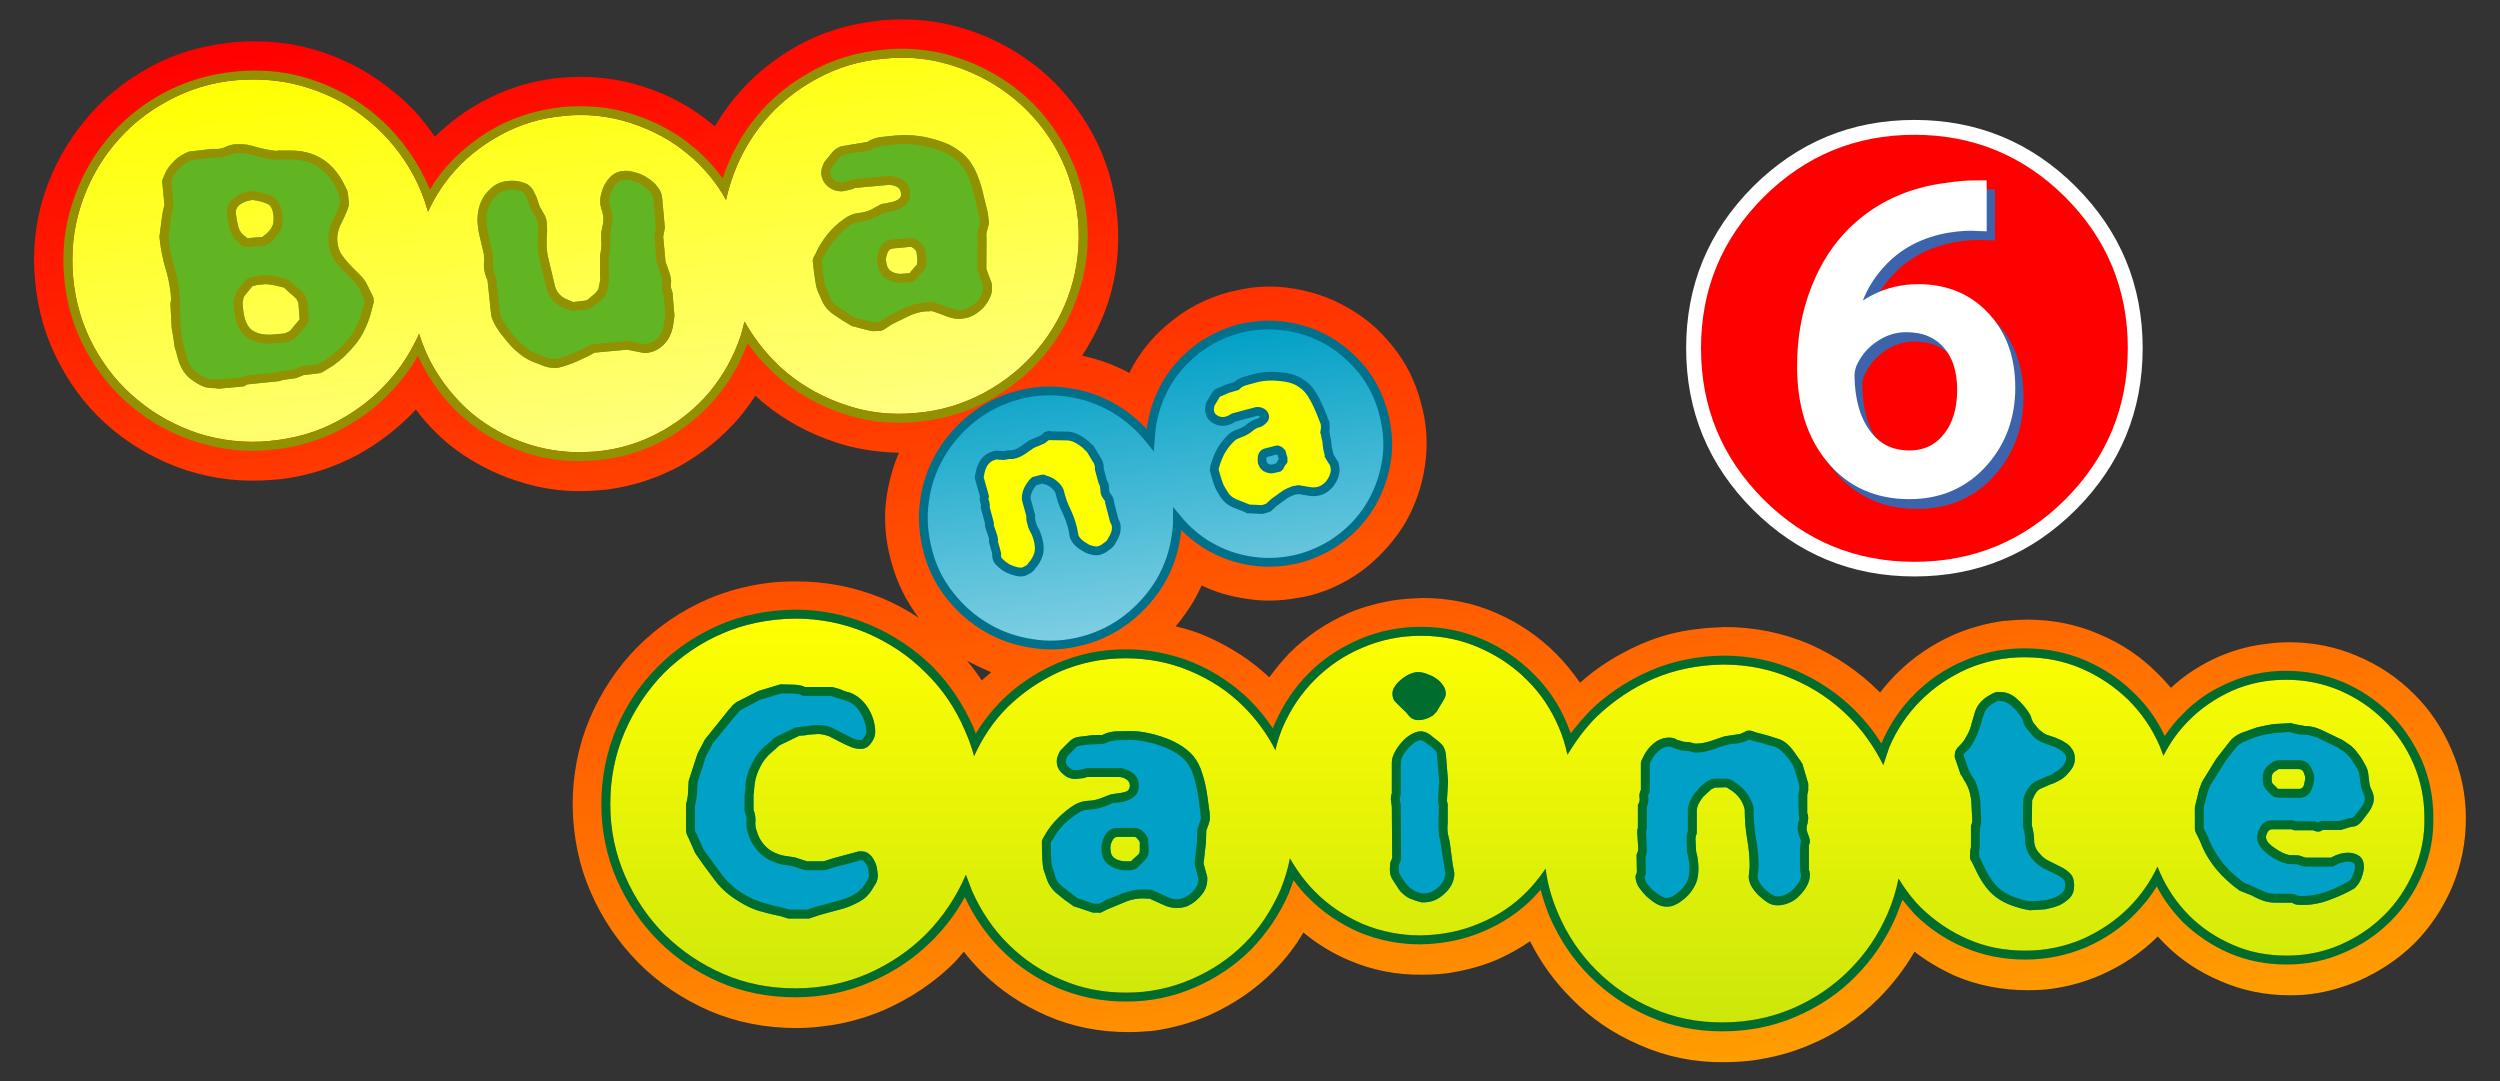
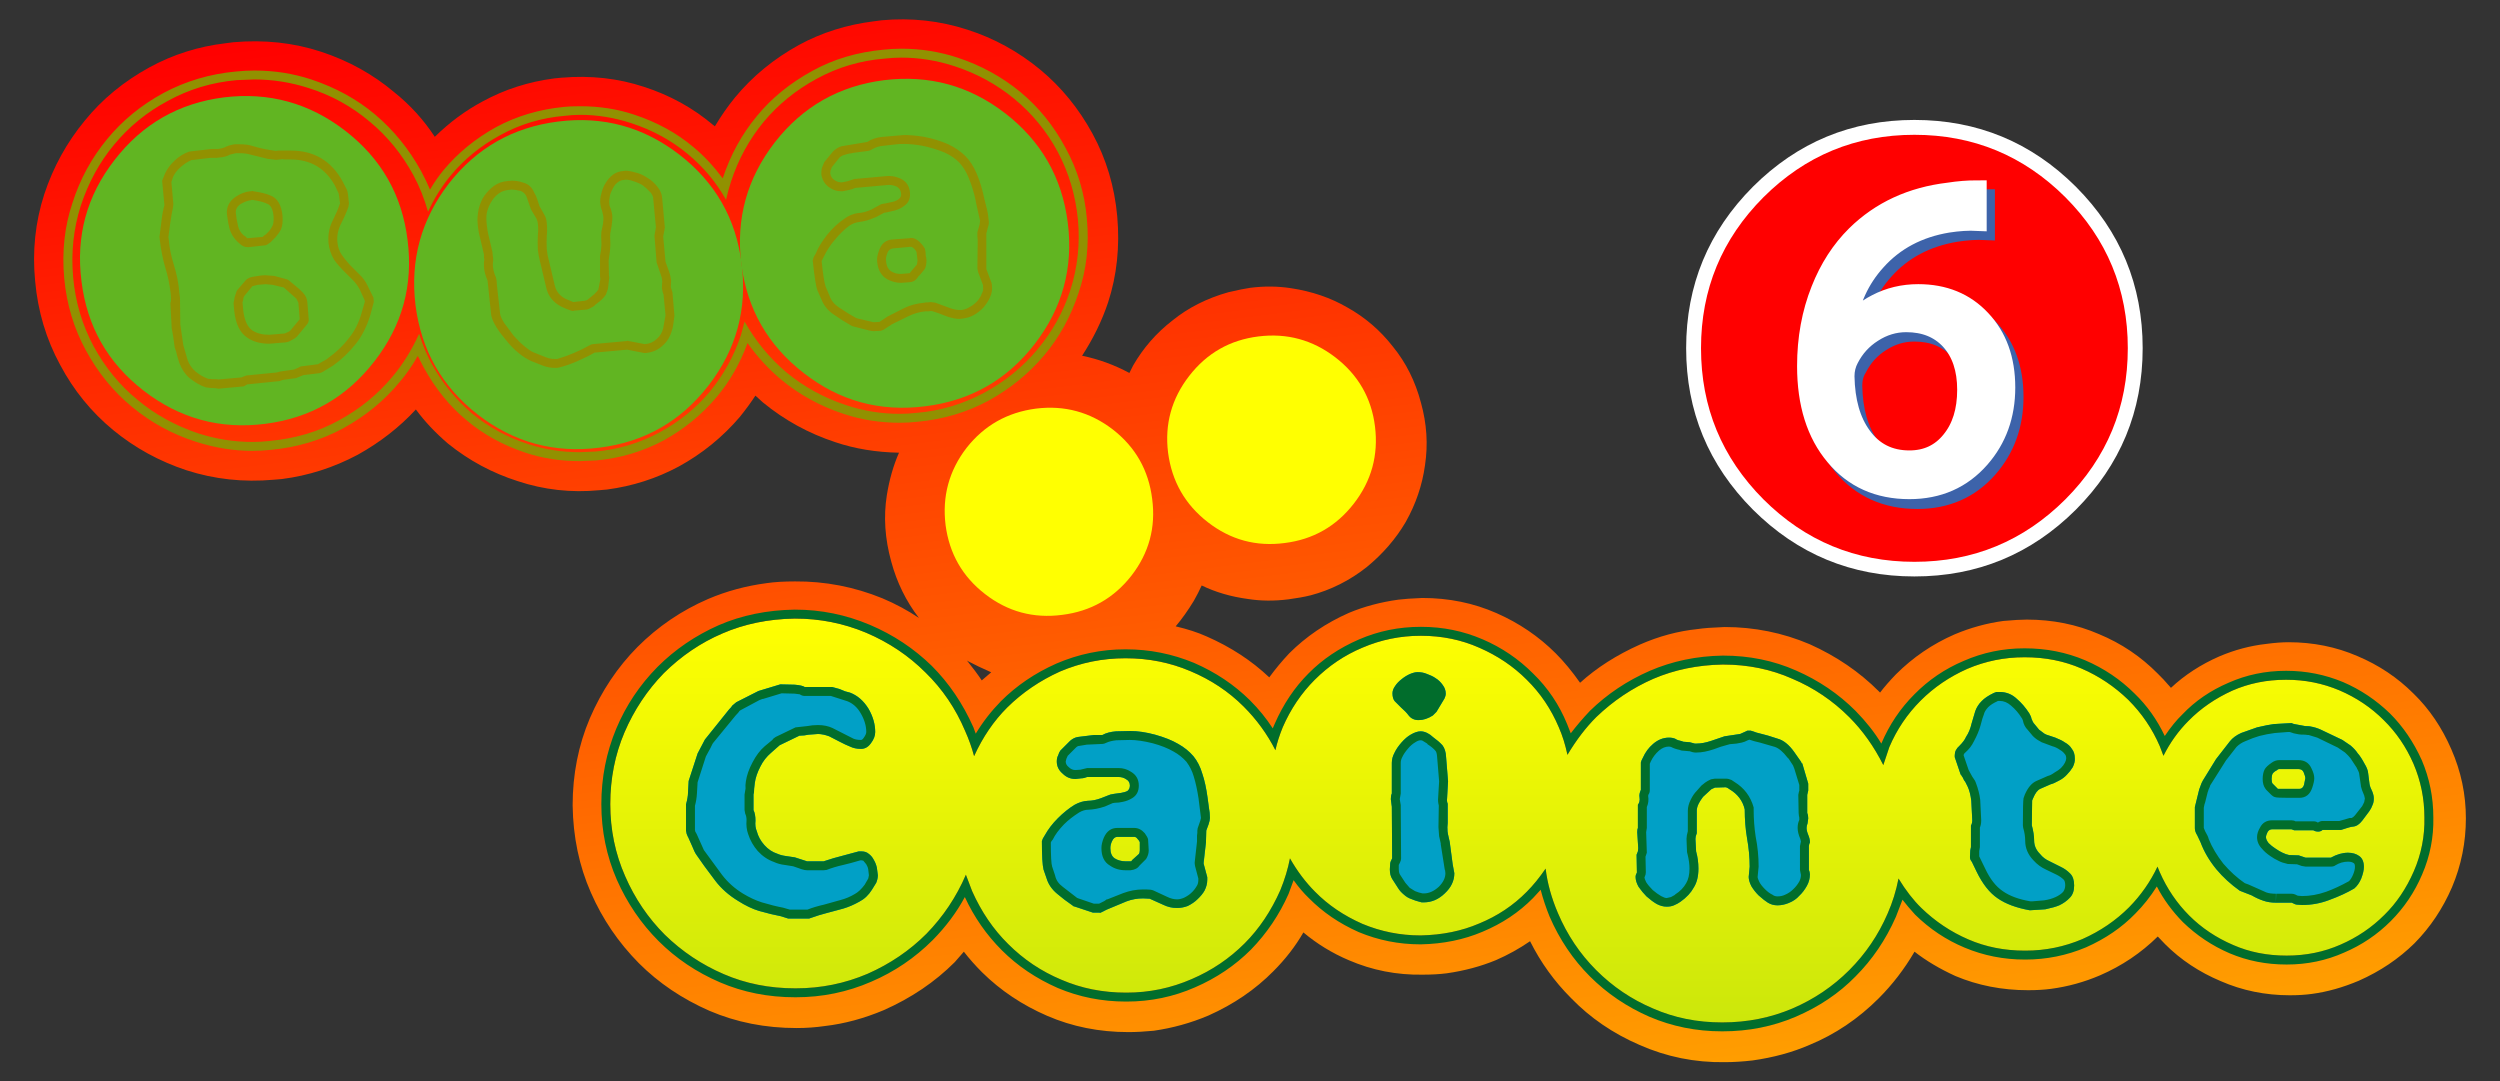
<svg xmlns="http://www.w3.org/2000/svg" xmlns:xlink="http://www.w3.org/1999/xlink" version="1.1" preserveAspectRatio="none" x="0px" y="0px" width="370px" height="160px" viewBox="0 0 370 160">
  <rect x="0" y="0" width="370" height="160" fill="#333333" stroke="none" />
  <defs>
    <linearGradient id="Gradient_1" gradientUnits="userSpaceOnUse" x1="195.787" y1="165.575" x2="173.412" y2="-11.375" spreadMethod="pad">
      <stop offset="0%" stop-color="#FF9E00" />
      <stop offset="100%" stop-color="#FF0000" />
      <stop offset="100%" stop-color="#82C41B" />
    </linearGradient>
    <linearGradient id="Gradient_2" gradientUnits="userSpaceOnUse" x1="85.737" y1="65.562" x2="77.862" y2="3.237" spreadMethod="pad">
      <stop offset="0%" stop-color="#FFFF80" />
      <stop offset="100%" stop-color="#FFFF01" />
    </linearGradient>
    <linearGradient id="Gradient_3" gradientUnits="userSpaceOnUse" x1="172.212" y1="92.338" x2="166.688" y2="48.562" spreadMethod="pad">
      <stop offset="0%" stop-color="#80CFE3" />
      <stop offset="100%" stop-color="#01A0C6" />
    </linearGradient>
    <linearGradient id="Gradient_4" gradientUnits="userSpaceOnUse" x1="224.25" y1="151.675" x2="224.25" y2="90.625" spreadMethod="pad">
      <stop offset="0%" stop-color="#CCE70B" />
      <stop offset="100%" stop-color="#FFFF01" />
    </linearGradient>
    <g id="Layer0_0_MEMBER_0_FILL">
      <path fill="url(#Gradient_1)" stroke="none" d=" M 335.4 95.3 Q 331.85 95.7 328.45 97.15 324.35 98.95 321.3 101.8 320.05 100.35 319.35 99.7 315.6 95.9 310.65 93.85 305.7 91.7 299.95 91.7 298.75 91.7 296.5 91.9 292.8 92.4 289.25 93.9 284.35 96.05 280.6 99.8 279.2 101.25 278.25 102.5 L 278.05 102.3 Q 273.75 98 267.85 95.35 261.85 92.8 255.25 92.8 252.55 92.9 251.25 93.1 246.9 93.55 242.7 95.4 237.55 97.7 233.85 101.05 232.1 98.55 230.25 96.7 226.5 92.95 221.5 90.75 216.4 88.5 210.5 88.5 208.1 88.6 206.95 88.75 203 89.3 199.65 90.7 194.55 92.95 190.8 96.7 189.2 98.4 187.85 100.25 183.95 96.55 178.6 94.2 176.6 93.3 174 92.7 175.4 91.05 176.7 88.9 177.35 87.75 177.85 86.65 180.95 88.15 184.7 88.65 187.55 89.1 190.7 88.7 192.6 88.45 194 88.1 198.5 86.9 202.25 83.95 205.85 81 208.05 77.25 210.3 73.25 210.9 68.85 211.6 64.25 210.3 59.6 209.05 54.85 206.15 51.3 203.35 47.7 199.4 45.5 195.7 43.35 191.05 42.65 188.1 42.2 185 42.6 183.95 42.75 181.8 43.25 177 44.6 173.5 47.45 169.95 50.2 167.7 54.1 L 167.15 55.2 Q 163.8 53.4 160.15 52.65 162.65 48.8 164 44.75 165.95 38.75 165.35 32 164.75 25.4 161.7 19.8 158.65 14.2 153.95 10.3 149.1 6.3 143.2 4.4 137.05 2.4 130.5 3 L 129.35 3.15 Q 123.3 3.9 118.25 6.65 112.7 9.7 108.8 14.4 107.2 16.35 105.8 18.7 L 105.55 18.5 Q 101.05 14.7 95.3 12.85 89.55 10.95 83.1 11.5 L 82.05 11.6 Q 76.3 12.35 71.45 15 67.6 17.05 64.35 20.25 61.9 16.5 58.35 13.65 53.6 9.65 47.5 7.65 41.4 5.65 34.55 6.25 L 33.4 6.4 Q 27.4 7.1 22.15 9.95 16.4 13.1 12.55 17.85 8.55 22.7 6.55 28.75 4.55 34.95 5.2 41.6 5.8 48.3 8.9 54 11.9 59.65 16.75 63.65 21.55 67.6 27.6 69.6 33.8 71.6 40.5 71 L 41.7 70.9 Q 47.6 70.15 52.95 67.3 57.9 64.55 61.55 60.6 63.45 63.2 66.3 65.65 70.95 69.4 76.6 71.2 82.45 73.15 88.7 72.55 L 89.85 72.45 Q 95.5 71.7 100.45 69.05 105.65 66.2 109.5 61.7 110.9 59.95 111.8 58.55 L 112.9 59.55 Q 117.7 63.5 123.65 65.45 127.95 66.9 133.05 67 131.8 69.85 131.25 73.3 130.5 78.05 131.9 83.1 133.15 87.75 136 91.45 133.45 89.75 130.6 88.55 124.35 86 117.65 86.05 115.2 86.05 113.5 86.3 108.9 86.9 104.8 88.65 98.9 91.2 94.35 95.75 89.9 100.25 87.3 106.3 84.75 112.3 84.75 119.2 84.85 126.2 87.45 132.1 90 137.95 94.55 142.55 98.95 146.95 105 149.6 110.95 152.15 117.9 152.15 120.05 152.15 122.1 151.85 126.4 151.35 130.8 149.5 136.9 146.8 141.3 142.4 L 142.65 140.85 Q 143.85 142.4 145.35 143.9 149.45 147.95 155 150.35 160.55 152.75 167 152.75 168.7 152.75 170.75 152.55 174.95 151.95 178.85 150.3 184.45 147.8 188.45 143.75 191.15 141.05 192.9 138 195.95 140.55 199.6 142.1 204.8 144.35 210.55 144.25 212.55 144.25 214.1 144.05 218 143.5 221.4 142.1 224.05 140.95 226.45 139.3 228.8 144 232.5 147.7 236.75 152.1 242.65 154.65 248.65 157.3 255.25 157.2 257.15 157.2 259.35 156.95 264 156.3 267.8 154.65 273.5 152.3 278.05 147.75 281.1 144.7 283.35 140.85 285.9 142.85 289.4 144.45 294.4 146.55 300.15 146.55 302.05 146.55 303.55 146.35 307.3 145.85 310.8 144.35 315.65 142.25 319.35 138.6 L 320.45 139.75 Q 323.9 143.2 328.65 145.2 333.45 147.3 338.9 147.3 340.7 147.3 342.15 147.1 345.55 146.65 349.1 145.15 353.85 143.05 357.35 139.6 360.85 136.05 362.9 131.3 364.95 126.45 364.95 121.1 364.95 115.8 362.8 110.9 360.7 106.05 357.2 102.65 353.65 99.1 348.9 97.1 344.15 95.05 338.7 95.05 337.25 95.05 335.4 95.3 M 331.5 118.25 L 332 119.2 Q 331.4 119.85 331.1 120.45 L 330.9 120.8 330.9 120.2 330.95 119.95 330.95 119.9 331.35 118.45 331.5 118.25 M 173 117.45 L 173.55 120.45 173.55 120.65 173.35 121.2 173.05 120.75 172.15 119.85 Q 172.85 118.7 173 117.45 M 296.85 114.45 L 295.9 112.7 296.9 110.7 297.1 110.9 Q 297.8 111.8 298.2 112.15 298.35 112.4 298.6 112.55 297.6 113.35 296.85 114.45 M 139.5 27.95 Q 139.9 29 140.3 30.75 L 140.4 31 140.8 32.55 140.45 34.05 Q 139.95 33.4 139.6 33 139.15 32.5 138.35 31.95 139.35 30.15 139.2 28.1 L 139 27.1 Q 139.25 27.3 139.5 27.95 M 94.05 44.7 L 94.2 46.3 94 46.25 93.3 46.15 93.4 46.05 Q 93.9 45.15 94.05 44.7 M 143.1 97.75 L 143.25 97.85 Q 144.65 98.6 146.7 99.5 L 145.3 100.7 Q 144.4 99.35 143.1 97.75 M 29.9 28.6 L 29.85 27.95 30.25 27.9 29.9 28.6 M 29.35 35.2 L 29.5 33.75 29.85 35.1 Q 30.5 37.4 32.4 39.15 L 32.55 39.3 31.85 40.15 Q 31.15 41 30.9 41.85 L 30.85 42 Q 30.5 39.7 29.9 37.9 29.5 36.75 29.35 35.2 M 31.85 51.8 L 31.8 51.45 31.6 50.75 32.3 51.85 31.9 51.8 31.85 51.8 Z" />
    </g>
    <g id="Layer0_0_MEMBER_1_FILL">
      <path fill="#61B522" stroke="none" d=" M 56.4 33.35 Q 55.15 23.15 47 16.85 38.85 10.55 28.65 11.8 18.45 13.1 12.15 21.25 5.85 29.35 7.15 39.55 8.4 49.8 16.55 56.1 24.7 62.4 34.9 61.1 45.1 59.8 51.4 51.65 57.7 43.55 56.4 33.35 Z" />
    </g>
    <g id="Layer0_0_MEMBER_2_FILL">
      <path fill="#61B522" stroke="none" d=" M 106.85 36.95 Q 105.6 26.75 97.45 20.45 89.3 14.15 79.1 15.45 68.9 16.75 62.6 24.85 56.35 33 57.6 43.2 58.9 53.4 67 59.7 75.15 66 85.35 64.7 95.55 63.45 101.85 55.3 108.15 47.15 106.85 36.95 Z" />
    </g>
    <g id="Layer0_0_MEMBER_3_FILL">
      <path fill="#61B522" stroke="none" d=" M 156.1 30.7 Q 154.8 20.5 146.65 14.2 138.55 7.95 128.35 9.2 118.15 10.5 111.85 18.6 105.55 26.75 106.8 36.95 108.1 47.15 116.25 53.45 124.35 59.75 134.55 58.45 144.8 57.2 151.1 49.05 157.4 40.9 156.1 30.7 Z" />
    </g>
    <g id="Layer0_0_MEMBER_4_FILL">
      <path fill="#01A0C6" stroke="none" d=" M 141.05 115.9 Q 139.75 105.7 131.6 99.4 123.5 93.15 113.3 94.4 103.1 95.7 96.8 103.8 90.5 111.95 91.75 122.15 93.05 132.35 101.2 138.65 109.35 144.95 119.55 143.65 129.75 142.4 136.05 134.25 142.35 126.15 141.05 115.9 Z" />
    </g>
    <g id="Layer0_0_MEMBER_5_FILL">
      <path fill="#01A0C6" stroke="none" d=" M 187.35 119.65 Q 186.15 110.3 178.7 104.5 171.3 98.75 161.9 99.9 152.55 101.1 146.8 108.55 141 116 142.2 125.35 143.35 134.7 150.8 140.5 158.25 146.25 167.65 145.1 177 143.9 182.75 136.45 188.55 129 187.35 119.65 Z" />
    </g>
    <g id="Layer0_0_MEMBER_6_FILL">
      <path fill="#01A0C6" stroke="none" d=" M 229.85 113 Q 228.85 104.85 222.35 99.8 215.8 94.75 207.65 95.8 199.5 96.8 194.45 103.3 189.4 109.8 190.45 118 191.45 126.15 197.95 131.2 204.45 136.25 212.65 135.2 220.8 134.2 225.85 127.7 230.9 121.15 229.85 113 Z" />
    </g>
    <g id="Layer0_0_MEMBER_7_FILL">
      <path fill="#01A0C6" stroke="none" d=" M 237.9 109.65 Q 232 117.25 233.2 126.75 234.4 136.3 242 142.15 249.6 148.05 259.1 146.85 268.65 145.65 274.5 138.05 280.4 130.5 279.2 120.95 278 111.45 270.4 105.55 262.85 99.65 253.3 100.85 243.8 102.05 237.9 109.65 Z" />
    </g>
    <g id="Layer0_0_MEMBER_8_FILL">
      <path fill="#01A0C6" stroke="none" d=" M 321.1 116.45 Q 320.05 107.95 313.3 102.7 306.5 97.45 298 98.55 289.5 99.6 284.25 106.35 279 113.15 280.05 121.65 281.15 130.15 287.9 135.4 294.7 140.65 303.2 139.6 311.7 138.5 316.95 131.75 322.2 124.95 321.1 116.45 Z" />
    </g>
    <g id="Layer0_0_MEMBER_9_FILL">
      <path fill="#01A0C6" stroke="none" d=" M 360.5 118.15 Q 359.5 110 353 104.95 346.5 99.9 338.3 100.95 330.15 101.95 325.1 108.45 320.05 115 321.1 123.15 322.1 131.3 328.6 136.35 335.1 141.35 343.3 140.35 351.45 139.3 356.5 132.8 361.55 126.3 360.5 118.15 Z" />
    </g>
    <g id="Layer0_0_MEMBER_10_FILL">
      <path fill="#FFFF01" stroke="none" d=" M 174.45 53.85 Q 170.45 59 171.25 65.45 172.1 71.95 177.25 75.95 182.4 79.95 188.85 79.1 195.3 78.3 199.3 73.15 203.3 68 202.5 61.5 201.7 55.05 196.5 51.05 191.35 47.1 184.9 47.9 178.45 48.7 174.45 53.85 Z" />
    </g>
    <g id="Layer0_0_MEMBER_11_FILL">
      <path fill="#FFFF01" stroke="none" d=" M 168.85 72.45 Q 168.05 65.95 162.9 61.95 157.75 58 151.3 58.8 144.8 59.65 140.8 64.75 136.85 69.9 137.65 76.4 138.5 82.85 143.6 86.8 148.75 90.8 155.25 89.95 161.7 89.15 165.7 84.05 169.7 78.9 168.85 72.45 Z" />
    </g>
    <g id="Layer0_0_MEMBER_12_MEMBER_0_FILL">
-       <path fill="url(#Gradient_2)" stroke="none" d=" M 154.75 20.05 Q 152.25 15.4 148.2 12.05 144.2 8.75 139.15 7.1 134.15 5.4 128.55 5.95 123.05 6.4 118.3 9 113.6 11.55 110.3 15.5 107 19.5 105.35 24.55 104.9 25.95 104.6 27.3 102.4 23.35 98.85 20.4 95.15 17.3 90.25 15.7 85.35 14.1 80.2 14.6 74.95 15.05 70.5 17.5 66 19.95 62.95 23.65 60.9 26.15 59.55 29.1 58.7 26.1 57.35 23.6 54.75 18.8 50.7 15.45 46.6 12 41.5 10.4 36.5 8.75 30.65 9.2 25 9.7 20.2 12.35 15.5 14.85 12.1 18.95 8.8 22.9 7.05 28.2 5.4 33.4 5.9 39 6.4 44.6 9 49.45 11.65 54.3 15.65 57.55 19.6 60.85 24.8 62.6 30.05 64.25 35.6 63.75 41.45 63.2 46.05 60.65 50.85 58.05 54.2 54 56.55 51.2 58.2 47.55 59 50.05 60.05 52 62.45 56.4 66.2 59.6 69.95 62.7 74.75 64.25 79.55 65.8 84.85 65.35 90 64.9 94.55 62.45 99 60.05 102.15 56.3 105.3 52.45 106.85 47.75 L 107.4 45.7 Q 109.95 50.2 113.75 53.4 117.75 56.7 122.8 58.35 127.7 60.05 133.45 59.5 138.8 59.05 143.65 56.45 148.35 53.9 151.65 49.95 155.05 45.9 156.65 40.95 158.3 35.8 157.8 30.3 157.25 24.75 154.75 20.05 M 138.2 18.9 Q 139.75 19.65 140.8 20.7 141.8 21.7 142.5 23.35 143.2 25 143.65 27.15 L 144.05 28.75 Q 144.2 29.25 144.3 30.35 144.4 30.9 144.2 31.4 L 143.95 32.4 144 33.4 143.95 37.75 144.75 39.9 144.8 40.3 Q 144.9 41.2 144.5 42.05 144.2 42.75 143.5 43.6 142.75 44.35 142 44.75 141.25 45.15 140.35 45.25 139.15 45.4 138.05 44.95 136.55 44.35 135.85 44.15 135.7 44.1 135.25 44.15 L 134.75 44.15 Q 133.35 44.3 132.15 44.9 L 129.7 46.1 128.4 46.95 128 47.1 126.9 47.15 Q 126.5 47.15 125.45 46.85 L 123.95 46.45 Q 123.95 46.5 123.7 46.4 L 123.5 46.3 Q 122.1 45.5 120.9 44.65 119.55 43.75 119 42.3 L 118.4 40.95 Q 118.1 40.2 117.7 36.45 L 117.85 35.95 118.15 35.45 Q 118.65 34.15 119.95 32.5 121.1 31.1 122.5 30.15 123.45 29.45 124.55 29.3 125.55 29.25 126.6 28.75 L 127.8 28.1 Q 128.05 27.9 128.65 27.85 L 129.8 27.6 Q 130.4 27.45 130.75 27.15 131.15 26.85 131.05 26.25 130.95 25.6 130.4 25.3 129.75 25 129.1 25.05 L 124.1 25.5 Q 123.75 25.7 123.2 25.8 L 122.25 26 Q 121.05 26.1 120.1 25.35 119.15 24.6 119 23.4 119 22.75 119.1 22.45 L 119.45 21.6 120.8 19.95 Q 121.4 19.4 122.05 19.2 L 125.95 18.55 Q 126.85 17.95 128.05 17.8 L 130.25 17.55 Q 132.3 17.4 134.4 17.75 136.5 18.15 138.2 18.9 M 90.85 23.15 Q 91.8 23.35 92.75 24 93.55 24.45 94.25 25.35 94.9 26.15 94.95 27.1 L 95.35 31.5 95.1 32.85 95.45 36.65 95.95 38.05 Q 96.2 38.7 96.3 39.5 L 96.25 40.5 96.5 41.3 96.8 44.8 96.65 45.95 Q 96.55 46.75 96.4 47.1 96 48.5 95 49.35 94 50.3 92.5 50.45 L 92.2 50.45 89.65 49.95 84.7 50.4 Q 83.9 50.9 82.1 51.7 80.6 52.35 79.35 52.65 L 79.05 52.7 Q 78.05 52.8 77 52.4 L 75.1 51.65 Q 74.15 51.2 73.3 50.5 72.35 49.75 71.5 48.7 70.55 47.6 69.95 46.65 69.25 45.55 69.1 44.75 L 68.55 39.5 Q 68.05 38.4 68 37.35 L 68 36.7 Q 68.1 36.3 68 36 L 68 35.55 67.45 33.2 Q 67.1 31.85 67.05 30.85 66.95 30 67.2 28.7 67.5 27.5 68.05 26.7 68.65 25.85 69.5 25.2 70.4 24.55 71.6 24.45 72.95 24.35 73.95 24.7 75.1 25 75.6 26.2 75.95 26.8 76.05 27.2 L 76.4 28.25 77.1 29.5 Q 77.45 30.05 77.5 30.8 77.6 31.8 77.5 32.75 77.45 33.7 77.5 34.75 77.6 35.7 77.75 36.2 L 78.7 40.2 Q 79 41.55 80.3 42.25 L 81.5 42.75 83.25 42.55 83.6 42.45 84.7 41.55 Q 85.15 41.1 85.3 40.85 L 85.6 39.3 85.55 38.85 85.55 35.75 85.7 34.9 Q 85.8 34 85.75 33.55 85.7 32.8 85.75 32.15 L 86 30.95 Q 86.1 30.2 86.05 29.8 L 85.85 28.9 Q 85.7 28.65 85.6 27.95 85.5 27.2 85.75 26.35 85.95 25.45 86.4 24.75 86.85 24 87.5 23.5 88.2 23 89 22.95 89.95 22.85 90.85 23.15 M 47.3 25.8 L 47.35 26 Q 47.45 26.2 47.6 27.9 L 47.55 28.05 47.55 28.25 Q 47.15 29.45 46.4 30.9 45.7 32.3 45.85 33.7 45.95 34.8 46.5 35.6 46.85 36.15 47.75 37.15 L 49.2 38.6 Q 49.95 39.3 50.4 40.25 L 51.3 42.1 51.35 42.75 50.8 44.8 Q 50 47.35 48.65 49.05 47.05 51.05 45.2 52.35 L 43.65 53.3 43.45 53.4 43.15 53.5 40.7 53.8 39.6 54.25 37.75 54.5 37.35 54.6 37.1 54.7 32.2 55.2 31.7 55.5 27.85 55.85 Q 27.5 55.75 26.85 55.75 L 25.95 55.65 Q 24.75 55.25 23.5 54.25 22.5 53.4 21.95 51.95 L 21.6 50.8 Q 21.55 50.4 21.25 49.6 L 21.05 48.15 Q 20.85 46.9 20.8 46.75 L 20.6 42.95 Q 20.7 42.7 20.7 42.2 L 20.65 41.5 Q 20.4 39.3 19.8 37.45 19.25 35.55 19 33.35 L 18.95 32.9 19.25 30.5 Q 19.4 29.15 19.7 28.1 L 19.35 24.4 19.8 23.3 Q 20.25 22.3 21.25 21.35 22.2 20.45 23.45 20 L 26.9 19.6 27.85 19.6 Q 28.6 19.5 29.05 19.25 29.6 19 30.35 18.9 31.9 18.8 33 19.15 34.3 19.55 35.55 19.75 L 36.55 19.9 36.9 19.85 38.7 19.85 Q 43.95 19.8 46.6 24.45 L 47.3 25.8 M 39.95 42.85 L 39.65 42.25 37.75 40.55 36.05 40.15 Q 35.15 39.95 34.35 40.1 L 33.8 40.15 33 40.35 31.8 41.8 31.65 42.1 31.6 42.4 Q 31.6 42.65 31.5 42.75 L 31.6 43.9 Q 31.85 46.25 33 47.05 34.2 47.85 36.5 47.65 L 37.9 47.5 38.45 47.25 38.6 47.15 38.7 47.1 40.15 45.35 39.95 42.85 M 31.2 27.95 Q 30.4 28.5 30.5 29.35 30.55 30.05 30.85 31.35 31.15 32.4 32.1 32.95 32.1 33.1 32.3 33.1 L 34.55 32.9 34.75 32.7 35 32.55 35.5 32.05 Q 35.75 31.8 36.05 31.2 36.25 30.75 36.2 29.8 36.05 28.2 35.25 27.9 34.4 27.5 32.95 27.3 L 32.8 27.35 Q 32 27.45 31.2 27.95 M 133.05 34.7 Q 132.75 34.4 132.45 34.4 L 129.8 34.65 Q 129.15 34.75 128.95 35.45 128.7 36.15 128.8 36.6 128.9 37.75 129.65 38.15 130.4 38.6 131.45 38.45 L 132.25 38.4 Q 132.45 38.4 132.45 38.25 L 133.45 37.1 133.55 36.5 133.4 35.2 Q 133.35 35 133.05 34.7 Z" />
-     </g>
+       </g>
    <g id="Layer0_0_MEMBER_12_MEMBER_1_FILL">
      <path fill="#919101" stroke="none" d=" M 155.9 19.4 Q 153.25 14.45 149.1 11 144.9 7.55 139.6 5.8 135.5 4.45 131.1 4.45 129.75 4.45 128.4 4.6 122.45 5.15 117.65 7.8 112.55 10.6 109.25 14.65 105.85 18.75 104.1 24.05 102 21.25 99.7 19.35 95.85 16.1 90.65 14.4 86.9 13.15 82.6 13.15 80.9 13.15 80.1 13.25 74.5 13.8 69.85 16.3 65.15 18.9 61.9 22.8 60.75 24.2 59.85 25.75 59.3 24.45 58.5 22.95 55.75 17.95 51.55 14.4 47.45 10.95 41.9 9.1 37.8 7.75 33.3 7.75 31.95 7.75 30.5 7.9 24.6 8.45 19.55 11.15 14.5 13.9 11.05 18.1 7.5 22.4 5.8 27.75 4 33.1 4.55 39.15 5.1 45.1 7.85 50.1 10.6 55.15 14.8 58.6 19.1 62.15 24.4 63.85 28.7 65.25 33 65.25 34.35 65.25 35.75 65.1 41.7 64.55 46.7 61.85 51.8 59.05 55.25 54.85 56.65 53.25 58 50.9 L 58.9 52.65 Q 61.55 57.45 65.35 60.6 69.2 63.85 74.35 65.55 78.15 66.8 82.45 66.8 L 84.95 66.7 Q 90.45 66.2 95.2 63.65 99.75 61.15 103.15 57.15 106.15 53.6 107.85 48.95 110.05 52.05 112.9 54.45 117.05 57.9 122.35 59.65 126.4 61 130.85 61 132.2 61 133.55 60.85 139.4 60.3 144.3 57.65 149.2 54.95 152.7 50.8 156.15 46.7 157.9 41.35 159.7 36.1 159.15 30.15 158.65 24.4 155.9 19.4 M 148.2 12.05 Q 152.25 15.4 154.75 20.05 157.25 24.75 157.8 30.3 158.3 35.8 156.65 40.95 155.05 45.9 151.65 49.95 148.35 53.9 143.65 56.45 138.8 59.05 133.45 59.5 132.1 59.65 130.85 59.65 126.7 59.65 122.8 58.35 117.75 56.7 113.75 53.4 109.95 50.2 107.4 45.7 L 106.85 47.75 Q 105.3 52.45 102.15 56.3 99 60.05 94.55 62.45 90 64.9 84.85 65.35 L 82.45 65.45 Q 78.5 65.45 74.75 64.25 69.95 62.7 66.2 59.6 62.45 56.4 60.05 52 59 50.05 58.2 47.55 56.55 51.2 54.2 54 50.85 58.05 46.05 60.65 41.45 63.2 35.6 63.75 34.35 63.9 33 63.9 28.85 63.9 24.8 62.6 19.6 60.85 15.65 57.55 11.65 54.3 9 49.45 6.4 44.6 5.9 39 5.4 33.4 7.05 28.2 8.8 22.9 12.1 18.95 15.5 14.85 20.2 12.35 25 9.7 30.65 9.2 L 33.3 9.1 Q 37.45 9.1 41.5 10.4 46.6 12 50.7 15.45 54.75 18.8 57.35 23.6 58.7 26.1 59.55 29.1 60.9 26.15 62.95 23.65 66 19.95 70.5 17.5 74.95 15.05 80.2 14.6 81.4 14.45 82.6 14.45 86.4 14.45 90.25 15.7 95.15 17.3 98.85 20.4 102.4 23.35 104.6 27.3 104.9 25.95 105.35 24.55 107 19.5 110.3 15.5 113.6 11.55 118.3 9 123.05 6.4 128.55 5.95 129.85 5.8 131.1 5.8 135.15 5.8 139.15 7.1 144.2 8.75 148.2 12.05 M 47.35 26 L 47.3 25.8 46.6 24.45 Q 44.05 19.85 38.8 19.85 L 36.9 19.85 36.55 19.9 35.55 19.75 Q 34.3 19.55 33 19.15 32.25 18.9 31.05 18.9 L 30.35 18.9 Q 29.6 19 29.05 19.25 28.6 19.5 27.85 19.6 L 26.9 19.6 23.45 20 Q 22.2 20.45 21.25 21.35 20.25 22.3 19.8 23.3 L 19.35 24.4 19.7 28.1 Q 19.4 29.15 19.25 30.5 L 18.95 32.9 19 33.35 Q 19.25 35.55 19.8 37.45 20.4 39.3 20.65 41.5 L 20.7 42.2 Q 20.7 42.7 20.6 42.95 L 20.8 46.75 Q 20.85 46.9 21.05 48.15 L 21.25 49.6 Q 21.55 50.4 21.6 50.8 L 21.95 51.95 Q 22.5 53.4 23.5 54.25 24.75 55.25 25.95 55.65 L 26.8 55.75 26.95 55.75 Q 27.55 55.75 27.85 55.85 L 31.7 55.5 32.2 55.2 37.1 54.7 37.35 54.6 37.75 54.5 39.6 54.25 40.7 53.8 43.15 53.5 43.45 53.4 43.65 53.3 45.2 52.35 Q 47.05 51.05 48.65 49.05 50 47.35 50.8 44.8 L 51.35 42.75 51.3 42.1 50.4 40.25 Q 49.95 39.3 49.2 38.6 L 47.75 37.15 Q 46.85 36.15 46.5 35.6 45.95 34.8 45.85 33.7 45.7 32.3 46.4 30.9 47.15 29.45 47.55 28.25 L 47.55 28.05 47.6 27.9 Q 47.45 26.2 47.35 26 M 46.25 27.85 L 46.2 27.95 Q 45.9 28.9 45.2 30.3 44.35 31.9 44.5 33.8 44.65 35.2 45.35 36.35 45.9 37.15 46.85 38.1 L 48.25 39.5 Q 48.75 40 49.2 40.8 L 49.95 42.45 50 42.7 49.5 44.4 Q 48.9 46.6 47.55 48.25 46.3 49.9 44.4 51.25 L 44.3 51.35 42.9 52.15 40.6 52.45 Q 40.25 52.45 40 52.65 L 39.3 52.95 37.2 53.25 36.65 53.4 32.1 53.85 31.3 54.15 27.9 54.45 Q 27.6 54.4 26.95 54.4 L 26.85 54.4 26.3 54.35 Q 25.3 54 24.4 53.25 23.55 52.5 23.2 51.5 L 22.55 49.25 22.1 46.15 22.05 42.1 21.95 41.35 Q 21.8 39.25 21.1 37.05 20.5 35.15 20.35 33.25 L 20.3 32.95 20.6 30.65 Q 20.75 29.6 21 28.4 L 21.05 27.95 20.75 24.6 21 23.85 Q 21.35 23.05 22.15 22.35 22.95 21.65 23.75 21.3 L 26.65 20.95 27.6 20.95 28 20.9 Q 28.9 20.85 29.65 20.45 L 30.5 20.25 31.05 20.25 Q 32 20.25 32.65 20.45 L 35.3 21.1 36.55 21.25 36.65 21.25 37.55 21.15 37.6 21.15 37.8 21.2 38.8 21.2 Q 43.25 21.2 45.45 25.1 L 46.05 26.35 46.25 27.85 M 37.55 29.7 Q 37.3 27.25 35.75 26.65 34.85 26.25 33.15 26 L 32.95 25.95 32.85 26 32.7 26 Q 31.55 26.1 30.45 26.85 29 27.85 29.15 29.5 29.35 31 29.55 31.7 29.95 33 31.05 33.9 31.6 34.45 32.25 34.45 L 32.45 34.45 34.7 34.2 Q 35.05 34.2 35.25 34.05 L 35.55 33.85 Q 35.85 33.65 35.95 33.5 L 36.5 32.95 Q 37.05 32.3 37.3 31.8 37.65 31.05 37.55 29.7 M 32.8 27.35 L 32.95 27.3 Q 34.4 27.5 35.25 27.9 36.05 28.2 36.2 29.8 36.25 30.75 36.05 31.2 35.75 31.8 35.5 32.05 L 35 32.55 34.75 32.7 34.55 32.9 32.3 33.1 32.25 33.1 Q 32.1 33.1 32.1 32.95 31.15 32.4 30.85 31.35 30.55 30.05 30.5 29.35 30.4 28.5 31.2 27.95 32 27.45 32.8 27.35 M 41.3 42.75 Q 41.25 42 40.65 41.35 L 40.1 40.8 38.6 39.55 Q 38.4 39.35 38.15 39.3 L 36.3 38.8 35 38.7 Q 34.5 38.7 34.2 38.75 L 32.95 38.95 32.6 39.05 Q 32.15 39.25 31.95 39.5 L 30.75 40.9 Q 30.6 41.05 30.5 41.45 L 30.3 42.05 30.3 42.15 30.15 42.9 30.25 44.05 Q 30.55 47.05 32.25 48.15 33.55 49.05 35.55 49.05 L 38 48.85 Q 38.45 48.8 38.85 48.55 L 39.4 48.25 39.75 47.95 41.2 46.2 Q 41.6 45.75 41.5 45.2 L 41.3 42.75 M 39.65 42.25 L 39.95 42.85 40.15 45.35 38.7 47.1 38.6 47.15 38.45 47.25 37.9 47.5 35.55 47.7 Q 34 47.7 33 47.05 31.85 46.25 31.6 43.9 L 31.5 42.75 Q 31.6 42.65 31.6 42.4 L 31.65 42.1 31.8 41.8 33 40.35 33.8 40.15 35 40.05 36.05 40.15 37.75 40.55 39.65 42.25 M 90.85 23.15 Q 90 22.9 89.4 22.9 L 89 22.95 Q 88.2 23 87.5 23.5 86.85 24 86.4 24.75 85.95 25.45 85.75 26.35 85.5 27.2 85.6 27.95 85.7 28.65 85.85 28.9 L 86.05 29.8 Q 86.1 30.2 86 30.95 L 85.75 32.15 Q 85.7 32.8 85.75 33.55 85.8 34 85.7 34.9 L 85.55 35.75 85.55 38.85 85.6 39.3 85.3 40.85 Q 85.15 41.1 84.7 41.55 L 83.6 42.45 83.25 42.55 81.5 42.75 80.3 42.25 Q 79 41.55 78.7 40.2 L 77.75 36.2 Q 77.6 35.7 77.5 34.75 77.45 33.7 77.5 32.75 77.6 31.8 77.5 30.8 77.45 30.05 77.1 29.5 L 76.4 28.25 76.05 27.2 Q 75.95 26.8 75.6 26.2 75.1 25 73.95 24.7 73.15 24.4 72.2 24.4 L 71.6 24.45 Q 70.4 24.55 69.5 25.2 68.65 25.85 68.05 26.7 67.5 27.5 67.2 28.7 66.95 30 67.05 30.85 67.1 31.85 67.45 33.2 L 68 35.55 68 36 Q 68.1 36.3 68 36.7 L 68 37.35 Q 68.05 38.4 68.55 39.5 L 69.1 44.75 Q 69.25 45.55 69.95 46.65 70.55 47.6 71.5 48.7 72.35 49.75 73.3 50.5 74.15 51.2 75.1 51.65 L 77 52.4 Q 77.85 52.7 78.65 52.7 L 79.05 52.7 79.35 52.65 Q 80.6 52.35 82.1 51.7 83.9 50.9 84.7 50.4 L 89.65 49.95 92.2 50.45 92.5 50.45 Q 94 50.3 95 49.35 96 48.5 96.4 47.1 96.55 46.75 96.65 45.95 L 96.8 44.8 96.5 41.3 96.25 40.5 96.3 39.5 Q 96.2 38.7 95.95 38.05 L 95.45 36.65 95.1 32.85 95.35 31.5 94.95 27.1 Q 94.9 26.15 94.25 25.35 93.55 24.45 92.75 24 91.8 23.35 90.85 23.15 M 89.4 24.25 Q 89.95 24.25 90.5 24.45 91.45 24.75 92 25.1 92.55 25.5 93.2 26.2 93.6 26.7 93.6 27.2 L 94 31.45 93.8 32.6 Q 93.75 32.8 93.8 32.95 L 94.1 36.75 94.7 38.5 Q 94.95 39.15 94.95 39.6 95 39.65 94.95 39.7 L 94.9 40.65 95.05 41.35 95.15 41.6 95.45 44.75 95.1 46.7 Q 94.9 47.65 94.1 48.35 93.35 49.05 92.35 49.1 L 92.25 49.1 89.65 48.6 89.55 48.65 84.6 49.1 Q 84.3 49.1 84.05 49.25 82.8 49.95 81.6 50.45 80.45 50.95 79.1 51.35 L 78.65 51.35 Q 78.05 51.35 77.5 51.15 L 75.6 50.4 Q 75.05 50.2 74.15 49.45 73.4 48.85 72.5 47.85 L 71.05 45.9 Q 70.5 45 70.45 44.55 L 69.95 40.1 69.95 39.9 69.9 39.4 69.8 39 Q 69.4 38.1 69.35 37.25 L 69.35 36.85 Q 69.45 36.4 69.35 35.85 L 69.3 35.4 69.3 35.25 68.75 32.9 Q 68.5 31.95 68.4 30.75 68.3 29.75 68.5 29 68.75 28.15 69.2 27.45 69.7 26.7 70.3 26.3 70.85 25.9 71.7 25.8 L 72.2 25.75 Q 72.65 25.75 73.55 25.95 74.15 26.2 74.4 26.75 L 74.45 26.85 75.1 28.7 75.2 28.9 75.95 30.15 Q 76.15 30.65 76.15 30.9 76.25 31.8 76.15 32.65 76.1 33.7 76.15 34.85 76.25 35.7 76.45 36.5 L 77.4 40.5 Q 77.8 42.45 79.7 43.45 L 80.5 43.8 Q 81.2 44.1 81.5 44.1 L 81.6 44.05 83.4 43.9 Q 83.75 43.9 84.2 43.6 84.6 43.45 84.85 43.15 L 85.55 42.6 Q 86.05 42.2 86.45 41.6 L 86.75 40.75 86.95 39 86.9 38.75 86.85 36.5 87.05 35.05 Q 87.15 33.95 87.1 33.45 87.05 32.85 87.1 32.35 L 87.3 31.25 Q 87.45 30.35 87.4 29.65 87.3 28.9 87.05 28.35 86.95 28.15 86.95 27.8 86.9 27.4 87.05 26.65 87.2 26.05 87.55 25.45 87.85 24.9 88.3 24.6 88.7 24.3 89.15 24.3 L 89.4 24.25 M 131.5 17.5 L 128.05 17.8 Q 126.85 17.95 125.95 18.55 L 122.05 19.2 Q 121.4 19.4 120.8 19.95 L 119.45 21.6 119.1 22.45 Q 119 22.75 119 23.4 119.15 24.6 120.1 25.35 121 26 121.95 26 L 122.25 26 123.2 25.8 Q 123.75 25.7 124.1 25.5 L 129.1 25.05 129.35 25.05 Q 129.8 25.05 130.4 25.3 130.95 25.6 131.05 26.25 131.15 26.85 130.75 27.15 130.4 27.45 129.8 27.6 L 128.65 27.85 Q 128.05 27.9 127.8 28.1 L 126.6 28.75 Q 125.55 29.25 124.55 29.3 123.45 29.45 122.5 30.15 121.1 31.1 119.95 32.5 118.65 34.15 118.15 35.45 L 117.85 35.95 117.7 36.45 Q 118.1 40.2 118.4 40.95 L 119 42.3 Q 119.55 43.75 120.9 44.65 122.1 45.5 123.5 46.3 L 123.7 46.4 125.45 46.85 Q 126.5 47.15 126.9 47.15 L 128 47.1 128.4 46.95 129.7 46.1 132.15 44.9 Q 133.35 44.3 134.75 44.15 L 135.25 44.15 135.55 44.1 135.85 44.15 Q 136.55 44.35 138.05 44.95 139.1 45.3 139.9 45.3 L 140.35 45.25 Q 141.25 45.15 142 44.75 142.75 44.35 143.5 43.6 144.2 42.75 144.5 42.05 144.9 41.2 144.8 40.3 L 144.75 39.9 143.95 37.75 143.95 32.4 144.2 31.4 Q 144.4 30.9 144.3 30.35 144.2 29.25 144.05 28.75 L 143.65 27.15 Q 143.2 25 142.5 23.35 141.8 21.7 140.8 20.7 139.75 19.65 138.2 18.9 136.5 18.15 134.4 17.75 132.75 17.5 131.5 17.5 M 122.15 24.65 L 121.95 24.65 Q 121.45 24.65 120.9 24.25 120.45 23.9 120.35 23.3 L 120.4 22.85 120.6 22.35 121.8 20.85 Q 122.15 20.6 122.35 20.55 123.05 20.3 123.65 20.25 L 123.8 20.2 126.1 19.9 Q 126.5 19.8 126.7 19.65 127.5 19.2 128.2 19.15 L 130.4 18.9 Q 130.75 18.85 131.5 18.85 132.65 18.85 134.15 19.1 135.95 19.45 137.65 20.15 138.95 20.75 139.85 21.65 140.75 22.65 141.25 23.9 141.95 25.55 142.35 27.45 L 142.35 27.55 143 30.45 142.95 30.95 142.6 32.2 142.6 32.9 142.65 33.35 142.6 37.65 142.7 38.2 143.45 40.2 143.45 40.45 Q 143.55 41 143.25 41.5 143.05 42.1 142.5 42.7 141.95 43.25 141.35 43.55 140.9 43.85 140.2 43.95 L 139.9 43.95 Q 139.3 43.95 138.55 43.7 L 136.25 42.85 135.55 42.75 135.15 42.8 134.8 42.8 134.6 42.85 Q 132.9 43 131.55 43.65 L 129 44.95 127.8 45.75 126.9 45.8 124.35 45.2 124.15 45.1 Q 123.3 44.65 121.65 43.55 120.6 42.85 120.25 41.8 L 119.65 40.4 Q 119.35 39.5 119.05 36.55 L 119.35 35.95 Q 120.05 34.5 121 33.4 122.1 32.05 123.25 31.2 123.95 30.75 124.7 30.65 125.95 30.5 127.15 29.95 L 127.3 29.9 128.5 29.25 128.85 29.2 130.15 28.9 Q 131 28.65 131.55 28.2 132.55 27.5 132.4 26.15 132.25 24.7 131 24.1 130.1 23.7 129.35 23.7 L 129 23.7 124 24.15 122.9 24.5 122.15 24.65 M 134 33.8 Q 133.3 33.05 132.5 33.05 L 132.35 33.1 129.65 33.3 Q 128.2 33.45 127.7 35.05 127.35 35.95 127.45 36.7 127.65 38.6 129.05 39.35 130.05 39.85 131.05 39.85 L 132.35 39.75 Q 133.2 39.7 133.65 38.9 L 133.95 38.6 134.65 37.75 Q 134.9 37.25 134.9 36.4 L 134.85 36 134.8 35.8 134.75 35.1 134.65 34.65 Q 134.35 34.15 134 33.8 M 132.45 34.4 L 132.5 34.4 Q 132.75 34.4 133.05 34.7 133.35 35 133.4 35.2 L 133.55 36.5 133.45 37.1 132.45 38.25 Q 132.45 38.4 132.25 38.4 L 131.05 38.5 Q 130.2 38.5 129.65 38.15 128.9 37.75 128.8 36.6 128.7 36.15 128.95 35.45 129.15 34.75 129.8 34.65 L 132.45 34.4 Z" />
    </g>
    <g id="Layer0_0_MEMBER_13_FILL">
-       <path fill="url(#Gradient_3)" stroke="none" d=" M 188.9 46.35 Q 185.4 45.85 181.8 46.8 178.35 47.75 175.45 50 172.6 52.3 170.95 55.2 169.25 58.25 168.75 61.7 L 168.6 63.55 Q 166.3 60.65 163.1 58.75 159.85 56.85 156.15 56.35 152.35 55.75 148.5 56.8 144.7 57.85 141.75 60.2 138.8 62.55 136.9 65.75 135 69 134.5 72.7 133.95 76.35 135 80.35 135.95 84.05 138.35 87.05 140.65 90 143.9 91.9 147.05 93.75 150.85 94.3 154.55 94.9 158.45 93.85 162.2 92.85 165.25 90.45 168.25 88.05 170.1 84.95 172 81.7 172.5 78 172.7 76.85 172.7 75.5 174.8 78.05 177.6 79.65 180.65 81.4 184.1 81.85 187.6 82.35 191.25 81.4 194.8 80.4 197.6 78.2 200.35 76.05 202.1 73 203.8 69.95 204.3 66.5 204.8 63.15 203.8 59.4 202.85 55.85 200.65 53.05 198.4 50.3 195.45 48.55 192.4 46.8 188.9 46.35 M 195 61 L 195.05 61.7 194.95 62.4 195.05 62.65 195.1 63.05 195.25 63.65 195.35 64.7 195.6 65.75 195.6 65.9 196.4 67.2 196.45 67.5 Q 196.6 68.05 196.45 68.65 196.3 69.25 195.95 69.8 195.7 70.25 195.15 70.7 194.65 71.1 194.1 71.25 193.4 71.45 192.55 71.3 L 191.05 71.05 Q 191 71 190.65 71.1 L 190.3 71.15 Q 189.3 71.5 188.7 71.95 L 187.25 73 186.45 73.75 186.2 73.85 185.5 74.05 183.35 73.95 183.2 73.85 181.3 73.1 Q 180.3 72.65 179.75 71.8 L 179.25 70.95 Q 178.85 70.35 178.25 68.05 L 178.3 67.75 Q 178.3 67.55 178.4 67.35 178.75 66.15 179.25 65.25 179.85 64.2 180.65 63.4 181.15 62.85 181.9 62.6 182.65 62.35 183.2 62 L 183.9 61.45 184.4 61.15 185.15 60.9 Q 185.55 60.65 185.7 60.45 185.95 60.25 185.85 59.85 185.7 59.45 185.25 59.3 184.85 59.15 184.4 59.3 L 181.2 60.15 180.6 60.5 180 60.7 Q 179.2 60.85 178.55 60.5 177.8 60.15 177.6 59.4 177.5 58.95 177.55 58.75 L 177.65 58.15 178.4 56.9 Q 178.6 56.45 179.1 56.3 L 179.9 55.95 Q 180.15 55.8 180.75 55.65 L 181.6 55.4 Q 182.15 54.85 182.85 54.65 L 184.3 54.25 Q 185.5 53.9 187 53.9 188.5 53.95 189.65 54.2 190.8 54.5 191.55 55.1 192.35 55.6 193 56.65 193.55 57.5 194.2 59 L 195 61 M 162.45 72.8 Q 162.5 72.85 162.45 73 L 163.15 75.7 163.35 76.1 Q 163.55 76.65 163.4 77.4 163.25 78 162.85 78.65 162.55 79.3 161.95 79.65 161.4 80.1 160.85 80.25 160.35 80.35 159.8 80.2 159.1 80.05 158.65 79.7 158.15 79.45 157.65 78.95 157.3 78.6 157.1 78.1 L 156.9 77 Q 156.5 75.4 155.85 74.1 155.3 73 154.85 71.2 154.1 69.9 152.65 69.55 L 152.45 69.45 152.25 69.45 151.1 69.75 150.8 70.05 150.5 70.45 150.15 71.05 Q 149.95 71.45 149.9 71.85 149.8 72.35 149.9 72.65 L 150.55 75 Q 150.5 75.25 150.55 75.6 L 150.8 76.55 150.95 76.9 Q 151.4 77.65 151.65 78.6 151.95 79.8 151.75 80.7 151.4 81.8 150.7 82.55 150.55 82.85 150.15 83.1 L 149.45 83.45 Q 148.9 83.55 148.35 83.4 147.7 83.25 147.1 82.95 146.45 82.6 146 82.15 145.45 81.7 145.4 81.2 145.35 81.05 145.4 80.7 L 144.9 78.9 Q 145 78.65 144.9 78.5 L 144.85 78.15 144.3 76.55 Q 144.25 76.35 144.3 76.1 L 143.65 73.7 Q 143.75 73.35 143.6 72.9 143.4 72.55 143.55 72.05 L 142.75 69.2 142.85 68.7 Q 143 67.7 143.5 66.95 144.05 66.15 145 65.9 145.45 65.75 145.7 65.85 L 146.45 65.9 147.25 65.75 147.8 65.75 148 65.7 Q 148.6 65.6 149.4 65.05 L 150.7 64.15 152.25 63.5 152.85 63.05 152.95 62.95 153.3 62.85 153.4 62.9 156.25 62.95 Q 157.25 63.05 158.4 63.9 L 158.8 64.2 159.35 64.75 Q 159.4 64.85 159.5 64.85 L 160.65 66.75 160.8 67.1 160.9 67.5 160.9 67.95 161.4 69.8 161.65 70.35 161.75 71.4 Q 161.8 71.75 162.1 72.1 162.4 72.5 162.45 72.75 L 162.45 72.8 M 188.65 66.7 L 188.65 66.3 188.4 65.45 188.1 65.15 Q 187.85 65 187.7 65.05 L 185.95 65.5 Q 185.6 65.65 185.5 66.1 185.45 66.6 185.5 66.9 185.75 67.65 186.3 67.8 186.85 68.05 187.5 67.8 L 188 67.7 Q 188.15 67.6 188.1 67.55 L 188.35 67.1 188.65 66.7 Z" />
-     </g>
+       </g>
    <g id="Layer0_0_MEMBER_14_MEMBER_0_FILL">
      <path fill="url(#Gradient_4)" stroke="none" d=" M 361.35 120.65 Q 361.35 116.4 359.7 112.55 358.05 108.75 355.2 105.95 352.35 103.1 348.5 101.45 344.7 99.85 340.4 99.85 336.05 99.85 332.3 101.5 328.45 103.25 325.7 106.05 323.4 108.35 321.9 111.35 L 321.35 109.9 Q 319.65 105.95 316.6 102.9 313.45 99.85 309.5 98.15 305.35 96.4 300.85 96.45 296.35 96.45 292.25 98.2 288.2 100 285.2 103 282.15 106.05 280.45 110.05 L 279.55 112.75 Q 277.45 108.55 274.4 105.5 270.65 101.75 265.8 99.7 260.9 97.55 255.25 97.55 249.6 97.65 244.8 99.7 240 101.8 236.15 105.5 233.8 107.85 231.8 111.2 231.3 108.85 230.5 107.05 228.75 102.9 225.65 99.85 222.6 96.8 218.45 95 214.35 93.2 209.6 93.2 205 93.2 200.8 95 196.75 96.7 193.6 99.85 190.55 102.9 188.75 107.05 188 108.9 187.65 110.5 185.8 106.85 182.85 103.9 179.45 100.5 174.8 98.55 170.15 96.6 164.95 96.6 159.8 96.6 155.1 98.6 150.55 100.65 147.1 104.05 144.05 107.1 142.1 111.4 141.6 109.5 140.75 107.6 138.6 102.5 134.75 98.75 130.95 94.95 125.8 92.75 120.75 90.6 114.95 90.6 109 90.7 104.05 92.85 99.15 94.95 95.2 98.85 91.45 102.7 89.25 107.8 87.1 112.85 87.1 118.65 87.1 124.45 89.35 129.55 91.55 134.6 95.35 138.4 99.25 142.2 104.25 144.35 109.3 146.5 115.15 146.5 120.85 146.5 126 144.3 131.1 142.05 134.9 138.25 138.7 134.35 140.85 129.35 L 140.85 129.3 141.8 131.8 Q 143.9 136.5 147.25 139.8 150.75 143.3 155.3 145.2 159.9 147.15 165.15 147.15 170.3 147.15 175 145.1 179.55 143.15 183 139.7 186.3 136.4 188.4 131.65 189.4 129.2 189.85 126.85 191.5 129.75 193.65 131.9 196.6 134.9 200.8 136.75 205 138.5 209.65 138.5 214.5 138.4 218.45 136.7 222.6 135 225.65 131.9 227.1 130.45 228.5 128.4 228.9 131.7 230.35 135.1 232.45 140.05 236.15 143.75 239.9 147.5 244.75 149.55 249.65 151.75 255.25 151.65 260.85 151.65 265.8 149.55 270.7 147.45 274.4 143.75 278.1 140.05 280.2 135.2 281.3 132.7 281.85 129.9 283.5 132.6 285.3 134.35 288.45 137.4 292.4 139.1 296.55 140.85 301.05 140.8 305.55 140.8 309.65 139.05 313.7 137.25 316.7 134.25 319.4 131.5 321 128.1 L 321.35 128.95 Q 323 132.7 325.8 135.5 328.6 138.3 332.45 139.95 336.1 141.55 340.55 141.55 344.9 141.55 348.65 139.9 352.45 138.25 355.3 135.4 358.05 132.7 359.75 128.8 361.45 124.9 361.35 120.65 M 350.2 109.8 Q 350.9 110.4 351.25 110.95 351.75 111.5 352.3 112.55 352.8 113.35 352.85 114 L 353.05 115.6 Q 353.15 116.15 353.45 116.7 353.7 117.3 353.7 117.8 353.7 118.4 353.5 118.8 353.35 119.25 353 119.75 L 351.95 121.15 Q 351.3 122 350.55 122.05 L 349.8 122.2 348.75 122.55 345.95 122.55 Q 345.7 122.8 345.3 122.8 344.85 122.8 344.55 122.6 L 341.65 122.6 341.25 122.45 338.35 122.45 Q 337.9 122.45 337.65 122.85 337.4 123.35 337.4 123.65 337.4 124.05 337.8 124.55 338.25 125 338.8 125.35 339.45 125.8 339.9 126 340.4 126.25 340.9 126.35 L 342.35 126.4 343.4 126.75 347.2 126.75 Q 348.55 126 349.8 126 350.8 126 351.5 126.5 352.2 127 352.2 128.15 352.2 128.85 351.8 129.9 351.4 130.85 350.75 131.4 349.15 132.35 346.95 133.15 345 133.9 342.85 133.9 L 342.1 133.85 Q 341.85 133.85 341.3 133.55 L 338.95 133.55 Q 337.85 133.55 337 133.25 336.1 132.95 335.25 132.45 L 333.45 131.75 Q 331.4 130.3 329.9 128.5 328.3 126.55 327.5 124.4 L 327 123.35 Q 326.65 122.8 326.65 122.3 L 326.65 119.1 327.3 116.45 327.65 115.5 327.85 115.1 329.85 111.85 331.95 109.15 Q 332.55 108.4 333.65 107.9 L 336.05 107.05 Q 337.75 106.65 338.6 106.55 L 341.25 106.4 Q 341.55 106.55 341.95 106.6 L 343.3 106.85 Q 343.8 106.8 344.05 106.9 344.95 107.05 345.7 107.4 L 348.95 108.95 350.2 109.8 M 209.15 98.7 Q 209.9 98.7 210.5 98.95 211.35 99.25 211.85 99.6 212.5 100 212.95 100.65 213.4 101.25 213.4 101.95 213.4 102.3 213.2 102.7 L 212 104.7 211.45 105.25 Q 210.35 105.95 209.3 105.95 208.35 105.95 207.8 105.25 207.35 104.65 206.65 104.05 L 205.7 103.1 Q 205.35 102.7 205.35 101.9 205.35 101.35 205.75 100.8 206.1 100.25 206.75 99.75 207.3 99.3 207.95 99 208.65 98.7 209.15 98.7 M 242.9 116.5 L 242.9 112.35 243 112.05 243.2 111.65 Q 243.75 110.4 244.75 109.55 245.85 108.6 247.15 108.6 247.75 108.6 248.15 108.8 248.4 109 249.15 109.15 249.25 109.25 249.7 109.25 L 250.3 109.3 251.05 109.5 251.3 109.5 Q 252.3 109.5 253.5 109.1 L 255.55 108.4 257.9 108.05 258.9 107.6 Q 258.9 107.55 259.05 107.55 L 259.55 107.55 259.65 107.6 260 107.7 Q 260.15 107.8 261.2 108.05 261.9 108.2 263.55 108.75 264.9 109.1 266.1 110.8 L 267.15 112.3 Q 267.15 112.5 267.3 112.5 L 268.2 115.55 268.2 116.6 268.05 117.25 268.05 120 Q 268.2 120.3 268.2 120.8 L 268.1 121.55 Q 267.95 121.95 267.95 122.25 267.95 122.7 268.2 123.3 268.45 123.9 268.45 124.35 L 268.45 124.45 268.35 124.7 268.3 125 268.3 128.6 268.4 128.9 268.45 129.25 Q 268.45 130.2 268 131 267.5 131.9 266.85 132.5 266.25 133.2 265.25 133.6 264.4 133.95 263.55 133.95 262.75 133.95 262.1 133.55 261.6 133.25 260.7 132.45 260.05 131.8 259.6 131.05 259.2 130.25 259.2 129.65 L 259.35 128.1 Q 259.35 126.05 258.95 123.8 258.6 121.75 258.6 119.45 258.15 117.5 256.3 116.4 L 256 116.2 255.75 116.1 254.1 116.15 253.55 116.4 252.3 117.55 Q 251.85 118.15 251.65 118.55 251.35 119.15 251.35 119.65 L 251.35 123.05 Q 251.15 123.55 251.15 123.9 L 251.25 125.8 Q 251.6 127.05 251.6 128.4 251.6 130.15 250.9 131.25 250.25 132.45 248.9 133.4 248.5 133.7 247.9 133.95 247.45 134.15 246.8 134.15 246.05 134.15 245.3 133.75 244.6 133.35 243.75 132.6 243.15 132 242.55 131.15 242.1 130.35 242.1 129.65 242.1 129.35 242.3 129 L 242.25 126.3 242.45 125.8 242.5 125.3 242.35 122.9 Q 242.35 122.45 242.45 122.25 L 242.45 118.75 Q 242.8 118.3 242.7 117.65 242.6 117.15 242.9 116.5 M 205.65 110.9 Q 206 110.15 206.7 109.35 207.4 108.55 208.1 108.15 208.95 107.65 209.6 107.65 210.1 107.65 210.6 107.9 211.1 108.15 211.45 108.5 212.35 109.15 212.9 109.75 213.4 110.4 213.45 111.5 L 213.75 115.2 213.6 117.85 Q 213.55 118.25 213.7 118.6 L 213.7 121.5 213.65 122.15 Q 213.65 122.9 213.75 123.25 L 214 124.35 214.45 127.75 214.7 129.1 Q 214.7 130.8 213.25 132.15 211.85 133.5 210.1 133.5 L 209.75 133.5 Q 208.75 133.25 208.2 133 207.6 132.8 207.1 132.35 206.5 131.85 206.2 131.35 L 205.3 129.95 Q 204.95 129.4 204.95 128.5 L 205 127.7 Q 205 127.4 205.3 126.85 L 205.25 119.05 205.1 117.9 Q 205.1 117.35 205.25 117.05 L 205.25 112.4 Q 205.25 111.65 205.65 110.9 M 165.65 107.6 Q 167.4 107.6 169.45 108.15 171.6 108.75 172.95 109.55 174.3 110.3 175.25 111.4 176.15 112.5 176.6 114.05 177.1 115.5 177.4 117.7 L 177.6 119.2 Q 177.75 119.95 177.75 120.75 177.75 121.1 177.55 121.7 L 177.2 122.65 177.15 124.45 176.8 127.65 177.35 129.7 177.35 130.1 Q 177.35 130.9 176.95 131.7 176.6 132.35 175.85 133.05 175.3 133.6 174.4 134.05 173.6 134.35 172.8 134.35 171.8 134.4 170.65 133.85 L 168.65 132.95 167.65 132.9 Q 166.35 132.9 165.15 133.35 L 162.15 134.6 161.5 134.95 Q 161.2 135.1 161.05 135.05 L 160.05 135.05 157.35 134.15 157.15 134.1 156.95 133.95 Q 155.7 133.1 154.65 132.2 153.45 131.2 153.05 129.85 L 152.6 128.55 Q 152.35 127.55 152.35 124.25 L 152.5 123.85 152.8 123.35 Q 153.55 122 154.75 120.8 156 119.55 157.3 118.75 158.3 118.2 159.3 118.15 160.25 118.15 161.3 117.75 L 162.45 117.3 Q 162.6 117.2 163.25 117.1 L 164.35 116.95 Q 164.95 116.85 165.3 116.65 165.65 116.35 165.65 115.85 165.65 115.2 165.1 114.9 164.6 114.55 163.95 114.55 L 159.2 114.55 Q 158.7 114.75 158.3 114.75 L 157.45 114.85 Q 156.3 114.85 155.5 114.05 154.6 113.3 154.6 112.2 154.6 111.65 154.8 111.3 154.95 110.8 155.15 110.55 L 156.6 109.1 Q 157.15 108.6 157.8 108.5 L 160.25 108.2 161.5 108.2 Q 162.3 107.75 163.55 107.65 L 165.65 107.6 M 306.95 109.3 Q 307.7 109.7 308.05 110.3 308.5 110.85 308.5 111.75 308.55 112.3 308.2 113.05 307.8 113.7 307.3 114.2 306.8 114.75 306.1 115.1 305.3 115.55 304.85 115.65 L 303.25 116.35 Q 302.65 116.65 302.2 117.75 L 302.05 118.1 302 121.85 Q 302.35 123.15 302.35 124.15 302.35 125.3 303.25 126.2 303.8 126.9 304.7 127.3 L 306.4 128.15 Q 307.15 128.5 307.8 129.15 308.4 129.75 308.4 130.95 308.4 132.15 307.75 132.8 307.1 133.5 306.15 133.95 305.45 134.25 304.05 134.55 L 301.7 134.7 Q 298.65 134.15 296.85 132.9 295 131.65 293.65 128.85 L 292.95 127.4 292.75 127.1 Q 292.65 126.9 292.65 126.65 L 292.7 125.65 292.8 125.15 292.8 121.9 Q 293 121.55 293 121.1 L 292.85 118.15 Q 292.7 116.85 292.3 116 L 291.95 115.3 Q 291.75 115.1 291.55 114.6 L 291.4 114.4 Q 291.35 114.2 291.25 114.2 L 290.35 111.55 290.35 111.25 Q 290.35 110.45 291.05 109.85 291.8 109.1 292.05 108.5 292.65 107.6 292.9 106.45 L 293.45 104.6 Q 293.75 103.75 294.4 103.1 295 102.45 296.25 101.85 L 296.65 101.7 297.1 101.7 Q 298.65 101.7 299.75 102.75 300.75 103.6 301.6 104.9 301.9 105.4 301.95 105.75 302.15 106.3 302.4 106.55 L 303.1 107.4 303.9 108 304.2 108.15 305.55 108.6 Q 306.55 109 306.95 109.3 M 126.15 104.25 Q 127.15 106 127.15 107.75 127.15 108.6 126.5 109.45 125.9 110.3 125 110.3 124.05 110.3 123.35 109.95 122.7 109.7 121.75 109.2 L 120.2 108.4 Q 119.25 108.05 118.5 108.05 L 117.1 108.15 Q 116.45 108.3 115.7 108.3 L 112.7 109.75 111.4 110.9 Q 110.4 111.75 109.8 112.95 109.1 114.3 108.95 115.45 L 108.85 116.3 Q 108.85 116.95 108.75 117.2 L 108.75 119.55 Q 109.05 120.15 109.05 121.15 108.95 122.05 109.25 122.75 109.55 123.9 110.4 124.85 111.25 125.8 112.35 126.15 112.9 126.4 113.65 126.5 L 115 126.7 116.85 127.3 119.35 127.3 Q 121 126.75 122.05 126.5 L 124.65 125.8 125.05 125.8 Q 125.75 125.8 126.15 126.15 126.65 126.5 126.95 127.1 127.25 127.6 127.4 128.25 L 127.55 129.4 Q 127.55 129.95 127.3 130.55 L 126.65 131.6 Q 125.9 132.8 124.75 133.4 123.5 134.1 122.3 134.45 L 119.7 135.15 Q 118.85 135.35 117.15 135.95 L 114 135.95 112.9 135.6 Q 111.55 135.35 109.6 134.8 108.1 134.35 106.45 133.3 104.3 132 102.95 130.2 101.05 127.7 100.15 126.35 99.85 125.95 99.5 125.05 L 98.9 123.7 Q 98.85 123.65 98.65 123.15 L 98.55 122.65 98.55 118.7 Q 98.85 117.6 98.85 116.95 L 98.95 115.15 100.3 111 101.4 108.9 105.05 104.35 Q 105.45 103.95 105.55 103.75 L 106.15 103.25 109.5 101.55 112.8 100.55 115 100.6 Q 116.15 100.7 116.5 100.95 L 120.65 100.95 121.75 101.25 122.6 101.6 123.35 101.8 Q 125.05 102.45 126.15 104.25 M 166.3 123.6 L 163.75 123.6 Q 163.25 123.6 162.95 124.25 162.7 124.8 162.7 125.3 162.7 126.4 163.35 126.85 164.1 127.3 165 127.3 L 165.75 127.3 Q 165.95 127.3 165.95 127.15 L 167 126.2 Q 167.15 126 167.15 125.65 L 167.15 124.4 Q 167.1 124.2 166.8 123.9 166.6 123.6 166.3 123.6 M 343.1 113.85 Q 342.9 113.35 342.3 113.35 L 339.4 113.35 Q 339.2 113.35 339.1 113.5 338.6 113.75 338.4 114.05 338.25 114.35 338.25 114.85 338.25 115.35 338.4 115.55 L 339.2 116.35 342.45 116.35 Q 342.95 116.35 343.15 115.75 L 343.35 114.75 Q 343.35 114.45 343.1 113.85 Z" />
    </g>
    <g id="Layer0_0_MEMBER_14_MEMBER_1_FILL">
      <path fill="#016D2C" stroke="none" d=" M 340.5 98.5 L 340.4 98.5 Q 335.8 98.5 331.75 100.3 327.65 102.05 324.75 105.1 323.45 106.35 322.1 108.35 320.35 104.65 317.55 101.95 314.35 98.75 310.05 96.9 305.8 95.1 300.95 95.1 L 300.85 95.1 Q 296.05 95.1 291.7 97 287.45 98.8 284.25 102.05 281.05 105.25 279.25 109.5 277.75 107 275.35 104.55 271.5 100.7 266.35 98.45 261.25 96.2 255.35 96.2 L 255.25 96.2 Q 249.35 96.3 244.25 98.5 239.1 100.75 235.2 104.55 233.55 106.3 232.3 107.95 L 231.75 106.55 Q 229.95 102.15 226.6 98.9 223.3 95.6 219 93.75 214.6 91.85 209.7 91.85 L 209.6 91.85 Q 204.7 91.85 200.3 93.75 195.8 95.7 192.65 98.9 189.5 102.05 187.55 106.5 L 187.25 107.2 Q 185.8 104.95 183.8 102.95 180.2 99.4 175.35 97.3 170.4 95.25 165.05 95.25 L 164.95 95.25 Q 159.55 95.25 154.55 97.4 149.7 99.55 146.15 103.1 143.95 105.35 142.35 108 L 142 107.05 Q 139.6 101.65 135.7 97.75 131.65 93.8 126.35 91.55 120.9 89.25 115.05 89.25 L 114.95 89.25 Q 108.7 89.35 103.5 91.6 98.2 93.95 94.25 97.9 90.2 102 88 107.25 85.75 112.65 85.75 118.65 85.75 124.7 88.1 130.1 90.45 135.4 94.4 139.35 98.35 143.3 103.7 145.6 108.95 147.85 115.05 147.85 L 115.15 147.85 Q 121.15 147.85 126.55 145.5 131.8 143.25 135.85 139.2 138.85 136.15 140.7 132.7 142.8 137.25 146.3 140.75 149.85 144.3 154.75 146.45 159.6 148.5 165.05 148.5 L 165.15 148.5 Q 170.6 148.5 175.5 146.35 180.35 144.25 183.95 140.65 187.55 136.95 189.65 132.2 L 190.4 130.15 Q 191.5 131.7 192.7 132.85 195.85 136.05 200.25 138 204.7 139.85 209.55 139.85 L 209.65 139.85 Q 214.7 139.75 218.95 137.95 223.4 136.1 226.6 132.85 L 227.75 131.6 Q 228.3 133.7 229.1 135.65 231.35 140.85 235.2 144.7 239.05 148.55 244.2 150.8 249.35 153 255.15 153 L 255.25 153 Q 261.15 153 266.3 150.8 271.65 148.5 275.35 144.7 279.15 140.9 281.45 135.7 L 282.45 133.1 Q 283.25 134.15 284.35 135.35 287.65 138.6 291.85 140.35 296.15 142.15 300.95 142.15 L 301.05 142.15 Q 305.8 142.15 310.2 140.3 314.6 138.35 317.65 135.2 319.45 133.4 320.9 131.1 322.4 134 324.85 136.5 327.95 139.5 331.9 141.2 335.9 142.9 340.5 142.9 L 340.55 142.9 Q 345.15 142.9 349.2 141.1 353.2 139.4 356.25 136.35 359.3 133.3 361 129.3 362.8 125.15 362.7 120.65 362.7 116.1 360.95 112 359.1 107.9 356.15 104.95 353 101.9 349.05 100.2 344.95 98.5 340.5 98.5 M 359.7 112.55 Q 361.35 116.4 361.35 120.65 361.45 124.9 359.75 128.8 358.05 132.7 355.3 135.4 352.45 138.25 348.65 139.9 344.9 141.55 340.55 141.55 L 340.5 141.55 Q 336.1 141.55 332.45 139.95 328.6 138.3 325.8 135.5 323 132.7 321.35 128.95 L 321 128.1 Q 319.4 131.5 316.7 134.25 313.7 137.25 309.65 139.05 305.55 140.8 301.05 140.8 L 300.95 140.8 Q 296.3 140.8 292.4 139.1 288.45 137.4 285.3 134.35 283.5 132.6 281.85 129.9 281.3 132.7 280.2 135.2 278.1 140.05 274.4 143.75 270.7 147.45 265.8 149.55 260.85 151.65 255.25 151.65 L 255.15 151.65 Q 249.55 151.65 244.75 149.55 239.9 147.5 236.15 143.75 232.45 140.05 230.35 135.1 228.9 131.7 228.5 128.4 227.1 130.45 225.65 131.9 222.6 135 218.45 136.7 214.5 138.4 209.65 138.5 L 209.55 138.5 Q 205 138.5 200.8 136.75 196.6 134.9 193.65 131.9 191.5 129.75 189.85 126.85 189.4 129.2 188.4 131.65 186.3 136.4 183 139.7 179.55 143.15 175 145.1 170.3 147.15 165.15 147.15 L 165.05 147.15 Q 159.8 147.15 155.3 145.2 150.75 143.3 147.25 139.8 143.9 136.5 141.8 131.8 L 140.85 129.3 140.85 129.35 Q 138.7 134.35 134.9 138.25 131.1 142.05 126 144.3 120.85 146.5 115.15 146.5 L 115.05 146.5 Q 109.2 146.5 104.25 144.35 99.25 142.2 95.35 138.4 91.55 134.6 89.35 129.55 87.1 124.45 87.1 118.65 87.1 112.85 89.25 107.8 91.45 102.7 95.2 98.85 99.15 94.95 104.05 92.85 109 90.7 114.95 90.6 L 115.05 90.6 Q 120.65 90.6 125.8 92.75 130.95 94.95 134.75 98.75 138.6 102.5 140.75 107.6 141.6 109.5 142.1 111.4 144.05 107.1 147.1 104.05 150.55 100.65 155.1 98.6 159.8 96.6 164.95 96.6 L 165.05 96.6 Q 170.25 96.6 174.8 98.55 179.45 100.5 182.85 103.9 185.8 106.85 187.65 110.5 188 108.9 188.75 107.05 190.55 102.9 193.6 99.85 196.75 96.7 200.8 95 205 93.2 209.6 93.2 L 209.7 93.2 Q 214.4 93.2 218.45 95 222.6 96.8 225.65 99.85 228.75 102.9 230.5 107.05 231.3 108.85 231.8 111.2 233.8 107.85 236.15 105.5 240 101.8 244.8 99.7 249.6 97.65 255.25 97.55 L 255.35 97.55 Q 261 97.55 265.8 99.7 270.65 101.75 274.4 105.5 277.45 108.55 279.55 112.75 L 280.45 110.05 Q 282.15 106.05 285.2 103 288.2 100 292.25 98.2 296.35 96.45 300.85 96.45 L 300.95 96.45 Q 305.6 96.45 309.5 98.15 313.45 99.85 316.6 102.9 319.65 105.95 321.35 109.9 L 321.9 111.35 Q 323.4 108.35 325.7 106.05 328.45 103.25 332.3 101.5 336.05 99.85 340.4 99.85 L 340.5 99.85 Q 344.7 99.85 348.5 101.45 352.35 103.1 355.2 105.95 358.05 108.75 359.7 112.55 M 122.6 101.6 L 121.75 101.25 120.65 100.95 116.5 100.95 Q 116.15 100.7 115 100.6 L 112.8 100.55 109.5 101.55 106.15 103.25 105.55 103.75 Q 105.45 103.95 105.05 104.35 L 101.4 108.9 100.3 111 98.95 115.15 98.85 116.95 Q 98.85 117.6 98.55 118.7 L 98.55 122.65 98.65 123.15 Q 98.85 123.65 98.9 123.7 L 99.5 125.05 Q 99.85 125.95 100.15 126.35 101.05 127.7 102.95 130.2 104.3 132 106.45 133.3 108.1 134.35 109.6 134.8 111.55 135.35 112.9 135.6 L 114 135.95 117.15 135.95 Q 118.85 135.35 119.7 135.15 L 122.3 134.45 Q 123.5 134.1 124.75 133.4 125.9 132.8 126.65 131.6 L 127.3 130.55 Q 127.55 129.95 127.55 129.4 L 127.4 128.25 Q 127.25 127.6 126.95 127.1 126.65 126.5 126.15 126.15 125.75 125.8 125.1 125.8 L 124.65 125.8 122.05 126.5 Q 121 126.75 119.35 127.3 L 116.85 127.3 115 126.7 113.65 126.5 Q 112.9 126.4 112.35 126.15 111.25 125.8 110.4 124.85 109.55 123.9 109.25 122.75 108.95 122.05 109.05 121.15 109.05 120.15 108.75 119.55 L 108.75 117.2 Q 108.85 116.95 108.85 116.3 L 108.95 115.45 Q 109.1 114.3 109.8 112.95 110.4 111.75 111.4 110.9 L 112.7 109.75 115.7 108.3 Q 116.45 108.3 117.1 108.15 L 118.5 108.05 Q 119.25 108.05 120.2 108.4 L 121.75 109.2 Q 122.7 109.7 123.35 109.95 124.05 110.3 125 110.3 125.9 110.3 126.5 109.45 127.15 108.6 127.15 107.75 127.15 106 126.15 104.25 125.05 102.45 123.35 101.8 L 122.6 101.6 M 122.95 103.1 Q 124.2 103.6 124.95 104.9 125.8 106.35 125.8 107.75 125.8 108.1 125.4 108.65 125.2 108.95 125 108.95 124.3 108.95 123.85 108.75 L 120.7 107.15 Q 119.75 106.7 118.5 106.7 117.65 106.7 116.9 106.85 L 115.1 107.05 112.1 108.5 Q 111.75 108.7 111.6 108.95 L 110.45 109.9 Q 109.4 110.8 108.6 112.35 107.8 113.85 107.6 115.2 107.5 115.8 107.55 116.3 L 107.4 117.2 107.4 119.55 107.5 120.1 Q 107.7 120.5 107.7 121.05 107.6 122.25 107.95 123.2 108.4 124.6 109.4 125.75 110.45 126.9 111.85 127.4 112.6 127.75 113.5 127.85 L 114.75 128.05 116.05 128.5 Q 116.5 128.65 116.85 128.65 L 119.35 128.65 119.8 128.6 Q 120.95 128.15 122.3 127.85 123.4 127.6 124.9 127.15 L 125.1 127.15 125.35 127.2 125.8 127.75 Q 126.05 128.15 126.1 128.55 L 126.2 129.4 126.1 129.9 125.55 130.85 Q 124.8 131.85 124.05 132.25 123.05 132.85 121.9 133.15 L 119.4 133.85 Q 118.05 134.15 116.9 134.6 L 114.25 134.6 113.2 134.3 Q 111.85 134.05 110 133.5 108.6 133.05 107.2 132.2 105.3 131.05 104 129.35 L 101.25 125.6 100.15 123.15 99.95 122.8 99.9 122.55 99.9 118.9 Q 100.15 118 100.2 117.05 L 100.3 115.35 101.55 111.45 101.9 110.8 Q 102.2 110.3 102.55 109.55 L 102.65 109.4 106.05 105.25 Q 106.5 104.8 106.65 104.55 L 106.8 104.45 109.6 102.95 110.1 102.75 110.2 102.75 113 101.9 114.95 101.95 115.75 102.05 Q 116.1 102.3 116.5 102.3 L 120.45 102.3 122.95 103.1 M 304.2 108.15 L 303.9 108 303.1 107.4 302.4 106.55 Q 302.15 106.3 301.95 105.75 301.9 105.4 301.6 104.9 300.75 103.6 299.75 102.75 298.65 101.7 297.15 101.7 L 296.65 101.7 296.25 101.85 Q 295 102.45 294.4 103.1 293.75 103.75 293.45 104.6 L 292.9 106.45 Q 292.65 107.6 292.05 108.5 291.8 109.1 291.05 109.85 290.35 110.45 290.35 111.25 L 290.35 111.55 291.25 114.2 Q 291.35 114.2 291.4 114.4 L 291.55 114.6 Q 291.75 115.1 291.95 115.3 L 292.3 116 Q 292.7 116.85 292.85 118.15 L 293 121.1 Q 293 121.55 292.8 121.9 L 292.8 125.15 292.7 125.65 292.65 126.65 Q 292.65 126.9 292.75 127.1 L 292.95 127.4 293.65 128.85 Q 295 131.65 296.85 132.9 298.65 134.15 301.7 134.7 L 304.05 134.55 Q 305.45 134.25 306.15 133.95 307.1 133.5 307.75 132.8 308.4 132.15 308.4 130.95 308.4 129.75 307.8 129.15 307.15 128.5 306.4 128.15 L 304.7 127.3 Q 303.8 126.9 303.25 126.2 302.35 125.3 302.35 124.15 302.35 123.15 302 121.85 L 302.05 118.1 302.2 117.75 Q 302.65 116.65 303.25 116.35 L 304.85 115.65 Q 305.3 115.55 306.1 115.1 306.8 114.75 307.3 114.2 307.8 113.7 308.2 113.05 308.55 112.3 308.5 111.75 308.5 110.85 308.05 110.3 307.7 109.7 306.95 109.3 306.55 109 305.55 108.6 L 304.2 108.15 M 303.9 109.45 L 305.1 109.9 Q 305.7 110.05 306.25 110.45 306.65 110.65 307 111.1 307.2 111.3 307.2 111.75 307.2 112 307 112.4 306.8 112.8 306.4 113.2 306.1 113.5 305.4 113.9 304.85 114.3 304.4 114.4 L 302.7 115.15 Q 301.65 115.6 300.95 117.2 L 300.75 117.75 Q 300.65 118.25 300.65 121.85 L 300.7 122.25 Q 301 123.25 301 124.2 301 125.85 302.25 127.15 303.05 128.05 304.15 128.55 L 305.8 129.35 Q 306.4 129.65 306.85 130.1 307.05 130.35 307.05 130.95 307.05 131.45 306.75 131.9 306.35 132.35 305.6 132.7 304.85 133.05 303.85 133.2 L 302.05 133.35 301.8 133.35 Q 299.15 132.9 297.6 131.8 296.05 130.75 294.95 128.4 L 294.05 126.55 294.05 125.75 294.15 125.15 294.15 122.2 Q 294.35 121.75 294.35 121.1 L 294.2 118 Q 294.05 116.75 293.55 115.45 293.45 115.1 293 114.5 L 292.45 113.5 291.7 111.3 291.7 111.25 Q 291.7 111.05 291.95 110.85 292.8 110.1 293.25 109.15 293.95 107.85 294.25 106.75 294.55 105.55 294.75 105.1 294.85 104.6 295.4 104 295.9 103.5 296.8 103.1 L 296.85 103.05 297.15 103.05 Q 298.05 103.05 298.85 103.75 299.8 104.55 300.45 105.6 L 300.55 105.75 300.65 106 Q 300.8 106.85 301.4 107.45 L 302.15 108.35 Q 302.65 108.85 303.15 109.1 303.5 109.35 303.9 109.45 M 165.7 107.6 L 163.55 107.65 Q 162.3 107.75 161.5 108.2 L 160.25 108.2 157.8 108.5 Q 157.15 108.6 156.6 109.1 L 155.15 110.55 Q 154.95 110.8 154.8 111.3 154.6 111.65 154.6 112.2 154.6 113.3 155.5 114.05 156.3 114.85 157.4 114.85 L 157.45 114.85 158.3 114.75 Q 158.7 114.75 159.2 114.55 L 163.95 114.55 Q 164.6 114.55 165.1 114.9 165.65 115.2 165.65 115.85 165.65 116.35 165.3 116.65 164.95 116.85 164.35 116.95 L 163.25 117.1 Q 162.6 117.2 162.45 117.3 L 161.3 117.75 Q 160.25 118.15 159.3 118.15 158.3 118.2 157.3 118.75 156 119.55 154.75 120.8 153.55 122 152.8 123.35 L 152.5 123.85 152.35 124.25 Q 152.35 127.55 152.6 128.55 L 153.05 129.85 Q 153.45 131.2 154.65 132.2 155.7 133.1 156.95 133.95 L 157.15 134.1 157.35 134.15 160.05 135.05 161.05 135.05 161.15 135.1 162.15 134.6 165.15 133.35 Q 166.35 132.9 167.65 132.9 L 168.65 132.95 170.65 133.85 Q 171.65 134.35 172.75 134.35 L 172.8 134.35 Q 173.6 134.35 174.4 134.05 175.3 133.6 175.85 133.05 176.6 132.35 176.95 131.7 177.35 130.9 177.35 130.1 L 177.35 129.7 176.8 127.65 176.8 127.45 177.15 124.45 177.2 122.65 177.55 121.7 Q 177.75 121.1 177.75 120.75 177.75 119.95 177.6 119.2 L 177.4 117.7 Q 177.1 115.5 176.6 114.05 176.15 112.5 175.25 111.4 174.3 110.3 172.95 109.55 171.6 108.75 169.45 108.15 167.4 107.6 165.7 107.6 M 162.15 109.35 Q 162.7 109.1 163.6 109 L 165.65 108.95 Q 167.1 108.95 169.1 109.45 170.95 109.95 172.25 110.7 173.35 111.3 174.2 112.25 174.95 113.25 175.3 114.45 175.75 115.9 176.05 117.9 L 176.05 117.95 176.4 120.75 176.3 121.15 175.9 122.3 175.85 122.65 175.85 123 175.8 123.4 175.8 124.3 175.45 127.45 175.45 127.65 175.5 128 176 129.9 176 130.1 Q 176 130.7 175.75 131.05 175.4 131.65 174.95 132.05 174.55 132.45 173.85 132.8 173.25 133.05 172.8 133.05 172.05 133.05 171.25 132.65 L 169.2 131.7 Q 168.85 131.55 168.1 131.55 L 167.65 131.55 Q 166.15 131.55 164.65 132.1 L 162.25 133.05 162.15 133.05 161.8 133.3 161 133.7 160.2 133.7 157.85 132.9 157.75 132.85 157.7 132.85 155.5 131.15 Q 154.55 130.45 154.35 129.45 L 153.9 128.1 Q 153.7 127.5 153.7 124.5 L 153.7 124.45 153.8 124.25 154 124 Q 154.5 122.95 155.7 121.7 156.65 120.75 158 119.9 158.7 119.5 159.35 119.5 160.55 119.45 161.75 119.05 L 161.9 119 163.05 118.5 163.35 118.45 Q 164 118.45 164.6 118.3 165.35 118.15 166 117.75 167 117.15 167 115.85 167 114.45 165.8 113.75 164.95 113.2 163.95 113.2 L 159.2 113.2 158.15 113.45 157.4 113.5 Q 156.85 113.5 156.4 113.05 155.95 112.7 155.95 112.2 L 156.05 111.8 156.25 111.35 157.5 110.1 Q 157.75 109.85 158 109.85 L 159.2 109.65 159.35 109.65 161.55 109.55 Q 161.75 109.55 162.15 109.35 M 166.3 122.25 L 163.75 122.25 Q 162.35 122.25 161.7 123.75 161.35 124.6 161.35 125.3 161.35 127.2 162.65 127.95 163.65 128.65 165 128.65 L 165.75 128.65 Q 166.7 128.55 167.1 127.95 L 168.1 126.95 Q 168.5 126.3 168.5 125.65 L 168.4 123.95 Q 168.3 123.6 167.9 123.05 167.2 122.25 166.3 122.25 M 163.75 123.6 L 166.3 123.6 Q 166.6 123.6 166.8 123.9 167.1 124.2 167.15 124.4 L 167.15 125.65 Q 167.15 126 167 126.2 L 165.95 127.15 Q 165.95 127.3 165.75 127.3 L 165 127.3 Q 164.05 127.3 163.35 126.85 162.7 126.4 162.7 125.3 162.7 124.8 162.95 124.25 163.25 123.6 163.75 123.6 M 206.7 109.35 Q 206 110.15 205.65 110.9 205.25 111.65 205.25 112.4 L 205.25 117.05 Q 205.1 117.35 205.1 117.9 L 205.25 119.05 205.3 126.85 Q 205 127.4 205 127.7 L 204.95 128.5 Q 204.95 129.4 205.3 129.95 L 206.2 131.35 Q 206.5 131.85 207.1 132.35 207.6 132.8 208.2 133 208.75 133.25 209.75 133.5 L 210.1 133.5 Q 211.85 133.5 213.25 132.15 214.7 130.8 214.7 129.1 L 214.45 127.75 214 124.35 213.75 123.25 Q 213.65 122.9 213.65 122.15 L 213.7 121.5 213.7 118.6 Q 213.55 118.25 213.6 117.85 L 213.75 115.2 213.45 111.5 Q 213.4 110.4 212.9 109.75 212.35 109.15 211.45 108.5 211.1 108.15 210.6 107.9 210.1 107.65 209.6 107.65 208.95 107.65 208.1 108.15 207.4 108.55 206.7 109.35 M 207.7 110.25 Q 208.2 109.65 208.8 109.3 209.25 109 209.6 109 209.85 109 209.95 109.1 L 210.6 109.5 210.65 109.6 Q 211.5 110.15 211.85 110.6 212.05 110.8 212.1 111.55 L 212.4 115.2 212.25 117.75 Q 212.2 118.25 212.35 118.85 L 212.3 122.15 212.4 123.5 212.65 124.6 212.65 124.75 213.25 128.55 213.3 128.65 213.35 129.1 Q 213.35 130.15 212.35 131.15 211.25 132.15 210.1 132.15 L 209.9 132.15 Q 209.35 132.05 208.75 131.8 L 207.95 131.3 207.3 130.55 206.45 129.25 Q 206.3 128.95 206.3 128.5 L 206.3 127.85 206.5 127.45 Q 206.65 127.15 206.65 126.85 L 206.6 118.8 206.45 117.9 206.6 117.05 206.6 112.4 Q 206.6 111.95 206.85 111.5 207.1 110.95 207.7 110.25 M 242.45 122.25 Q 242.35 122.45 242.35 122.9 L 242.5 125.3 242.45 125.8 242.25 126.3 242.3 129 Q 242.1 129.35 242.1 129.65 242.1 130.35 242.55 131.15 243.15 132 243.75 132.6 244.6 133.35 245.3 133.75 246.05 134.15 246.8 134.15 247.45 134.15 247.9 133.95 248.5 133.7 248.9 133.4 250.25 132.45 250.9 131.25 251.6 130.15 251.6 128.4 251.6 127.05 251.25 125.8 L 251.15 123.9 Q 251.15 123.55 251.35 123.05 L 251.35 119.65 Q 251.35 119.15 251.65 118.55 251.85 118.15 252.3 117.55 L 253.55 116.4 254.1 116.15 255.75 116.1 256 116.2 256.3 116.4 Q 258.15 117.5 258.6 119.45 258.6 121.75 258.95 123.8 259.35 126.05 259.35 128.1 L 259.2 129.65 Q 259.2 130.25 259.6 131.05 260.05 131.8 260.7 132.45 261.6 133.25 262.1 133.55 262.75 133.95 263.55 133.95 264.4 133.95 265.25 133.6 266.25 133.2 266.85 132.5 267.5 131.9 268 131 268.45 130.2 268.45 129.25 L 268.4 128.9 268.3 128.6 268.3 125 268.35 124.7 268.45 124.45 268.45 124.35 Q 268.45 123.9 268.2 123.3 267.95 122.7 267.95 122.25 267.95 121.95 268.1 121.55 L 268.2 120.8 Q 268.2 120.3 268.05 120 L 268.05 117.25 268.2 116.6 268.2 115.55 267.3 112.5 Q 267.15 112.5 267.15 112.3 L 266.1 110.8 Q 264.9 109.1 263.55 108.75 261.9 108.2 261.2 108.05 260.15 107.8 260 107.7 L 259.7 107.6 259.65 107.6 259.55 107.55 259.05 107.55 Q 258.9 107.55 258.9 107.6 L 257.9 108.05 255.55 108.4 253.5 109.1 Q 252.3 109.5 251.3 109.5 L 251.05 109.5 250.3 109.3 249.7 109.25 Q 249.25 109.25 249.15 109.15 248.4 109 248.15 108.8 247.75 108.6 247.15 108.6 245.85 108.6 244.75 109.55 243.75 110.4 243.2 111.65 L 243 112.05 242.9 112.35 242.9 116.5 Q 242.6 117.15 242.7 117.65 242.8 118.3 242.45 118.75 L 242.45 122.25 M 265.9 112.8 L 266.1 113.3 266.85 115.75 266.85 116.65 266.8 116.75 266.7 117.25 266.75 120 266.8 120.5 Q 266.85 120.5 266.85 120.8 L 266.85 121.05 Q 266.6 121.55 266.6 122.25 266.6 123 267 123.9 L 267.1 124.3 266.95 125 266.95 128.6 267.1 129.35 Q 267.1 129.85 266.85 130.35 266.45 131.05 265.9 131.55 265.4 132.05 264.7 132.35 264.2 132.6 263.55 132.6 263.1 132.6 262.8 132.35 262.25 132.1 261.65 131.5 261.05 130.9 260.8 130.4 260.55 129.9 260.55 129.65 L 260.7 128.1 Q 260.7 125.8 260.25 123.55 259.95 121.55 259.95 119.5 L 259.95 119.15 Q 259.25 116.65 257.05 115.3 L 256.6 115 Q 256.15 114.8 255.75 114.8 L 254.1 114.8 253.5 114.9 253 115.15 Q 252.7 115.3 252.05 115.85 L 251.3 116.7 Q 250.85 117.15 250.45 117.95 250 118.85 250 119.65 L 250 122.75 Q 249.8 123.45 249.8 123.9 L 249.85 125.25 Q 249.85 125.95 249.95 126.2 250.25 127.4 250.25 128.4 250.25 129.75 249.75 130.6 249.2 131.6 248.1 132.3 L 248 132.4 247.45 132.7 Q 247 132.8 246.8 132.85 246.5 132.85 245.95 132.55 245.35 132.2 244.7 131.65 244.05 131 243.7 130.45 243.45 129.95 243.45 129.7 L 243.5 129.6 Q 243.65 129.3 243.65 128.95 L 243.6 126.6 243.8 126 243.7 122.9 243.8 122.25 243.8 119.1 Q 244.15 118.3 244 117.4 L 244.05 117.2 Q 244.25 116.95 244.25 116.5 L 244.25 112.55 244.4 112.2 Q 244.85 111.25 245.65 110.55 246.35 109.95 247.15 109.95 L 247.45 110 Q 248 110.3 248.75 110.45 249.05 110.6 249.6 110.6 L 250.15 110.65 250.25 110.65 Q 250.8 110.85 251.05 110.85 L 251.35 110.85 Q 252.45 110.85 253.95 110.35 254.95 109.95 255.95 109.7 256.35 109.55 256.8 109.55 257.25 109.55 258.15 109.35 258.6 109.25 259.05 109 L 259.2 108.95 259.3 108.9 259.4 108.95 259.45 108.95 Q 259.8 109.1 260.9 109.35 L 263.15 110 Q 264.05 110.3 265.05 111.6 L 265.25 111.8 265.9 112.8 M 210.5 98.95 Q 209.9 98.7 209.15 98.7 208.65 98.7 207.95 99 207.3 99.3 206.75 99.75 206.1 100.25 205.75 100.8 205.35 101.35 205.35 101.9 205.35 102.7 205.7 103.1 L 206.65 104.05 Q 207.35 104.65 207.8 105.25 208.35 105.95 209.3 105.95 210.35 105.95 211.45 105.25 L 212 104.7 213.2 102.7 Q 213.4 102.3 213.4 101.95 213.4 101.25 212.95 100.65 212.5 100 211.85 99.6 211.35 99.25 210.5 98.95 M 344.7 114.75 Q 344.7 114.1 344.3 113.3 343.75 112 342.3 112 L 339.4 112 Q 338.8 112 338.25 112.4 337.45 112.95 337.2 113.4 336.9 114 336.9 114.85 336.9 115.75 337.3 116.3 L 337.45 116.5 338.1 117.15 Q 338.5 117.55 338.8 117.6 339 117.7 340.85 117.7 L 342.45 117.7 Q 343.9 117.7 344.4 116.15 344.7 115.25 344.7 114.75 M 339.4 113.35 L 342.3 113.35 Q 342.9 113.35 343.1 113.85 343.35 114.45 343.35 114.75 L 343.15 115.75 Q 342.95 116.35 342.45 116.35 L 339.2 116.35 338.4 115.55 Q 338.25 115.35 338.25 114.85 338.25 114.35 338.4 114.05 338.6 113.75 339.1 113.5 339.2 113.35 339.4 113.35 M 348.25 110.1 L 349.35 110.85 Q 349.85 111.3 350.2 111.75 L 351.15 113.2 351.15 113.25 Q 351.5 113.85 351.5 114.15 L 351.75 115.85 351.75 115.95 Q 351.85 116.45 352.25 117.35 L 352.35 117.8 352.25 118.35 351.95 118.95 350.85 120.35 Q 350.6 120.65 350.35 120.75 L 350.05 120.75 348.5 121.2 345.95 121.2 Q 345.6 121.2 345.25 121.45 345 121.25 344.55 121.25 L 341.85 121.25 341.65 121.15 341.25 121.1 338.35 121.1 Q 337.05 121.1 336.5 122.2 336.05 122.95 336.05 123.65 336.05 124.65 336.85 125.45 337.25 125.95 338.05 126.5 338.6 126.9 339.35 127.25 339.8 127.5 340.7 127.7 L 342.1 127.75 342.8 128 343.4 128.1 347.2 128.1 Q 347.65 128.1 347.9 127.9 348.8 127.35 349.8 127.35 350.4 127.35 350.7 127.6 350.85 127.7 350.85 128.15 350.85 128.65 350.55 129.35 350.3 129.95 349.95 130.3 348.15 131.3 346.5 131.9 344.65 132.55 342.85 132.55 L 342.25 132.5 Q 342.15 132.5 341.9 132.35 341.6 132.2 341.3 132.2 L 338.95 132.2 338.9 133.55 341.3 133.55 Q 341.85 133.85 342.1 133.85 L 342.85 133.9 Q 345 133.9 346.95 133.15 349.15 132.35 350.75 131.4 351.4 130.85 351.8 129.9 352.2 128.85 352.2 128.15 352.2 127 351.5 126.5 350.8 126 349.8 126 348.55 126 347.2 126.75 L 343.4 126.75 342.35 126.4 340.9 126.35 Q 340.4 126.25 339.9 126 339.45 125.8 338.8 125.35 338.25 125 337.8 124.55 337.4 124.05 337.4 123.65 337.4 123.35 337.65 122.85 337.9 122.45 338.35 122.45 L 341.25 122.45 341.65 122.6 344.55 122.6 Q 344.85 122.8 345.3 122.8 345.7 122.8 345.95 122.55 L 348.75 122.55 350.2 122.1 350.55 122.05 Q 351.3 122 351.95 121.15 L 353 119.75 Q 353.35 119.25 353.5 118.8 353.7 118.4 353.7 117.8 353.7 117.3 353.45 116.7 353.15 116.15 353.05 115.6 L 352.85 114 Q 352.8 113.35 352.3 112.55 351.75 111.5 351.25 110.95 350.9 110.4 350.2 109.8 L 348.95 108.95 345.7 107.4 Q 344.95 107.05 344.05 106.9 L 343.3 106.85 341.95 106.6 Q 341.55 106.55 341.25 106.4 L 338.6 106.55 Q 337.75 106.65 336.05 107.05 L 333.65 107.9 Q 332.55 108.4 331.95 109.15 L 329.85 111.85 327.85 115.1 327.65 115.5 327.3 116.45 326.65 119.1 326.65 122.3 Q 326.65 122.8 327 123.35 L 327.5 124.4 Q 328.3 126.55 329.9 128.5 331.4 130.3 333.45 131.75 L 335.25 132.45 Q 336.1 132.95 337 133.25 337.85 133.55 338.9 133.55 L 338.9 132.2 Q 338 132.2 337.45 132 L 334.75 130.8 Q 334.55 130.75 334.2 130.6 332.45 129.4 330.95 127.65 329.5 125.8 328.75 123.95 328.65 123.5 328.2 122.75 L 328 122.25 328 119.2 Q 328.1 118.6 328.2 118.4 L 328.6 116.8 328.65 116.7 328.7 116.5 328.9 116.05 328.95 115.9 328.95 115.85 331.35 112.05 332.95 110 Q 333.5 109.45 334.25 109.15 335.5 108.6 336.4 108.35 337.55 108.05 338.75 107.9 L 340.7 107.75 341 107.75 341.6 107.95 342.35 108.1 Q 342.6 108.15 343.3 108.15 L 343.7 108.2 343.85 108.2 345.15 108.6 348.25 110.1 Z" />
    </g>
    <g id="Cormac_BUA6_Intro_BUA_6_circle_ai_0_Layer0_0_FILL">
      <path fill="#FFFFFF" stroke="none" d=" M 85.2 85.2 Q 99.8 70.55 99.8 49.9 99.8 29.25 85.2 14.6 70.55 0 49.9 0 29.25 0 14.6 14.6 0 29.25 0 49.9 0 70.55 14.6 85.2 29.25 99.8 49.9 99.8 70.55 99.8 85.2 85.2 Z" />
    </g>
    <g id="Cormac_BUA6_Intro_BUA_6_circle_ai_0_Layer0_1_FILL">
      <path fill="#FF0000" stroke="none" d=" M 82.9 82.95 Q 96.55 69.25 96.55 49.9 96.55 30.6 82.9 16.9 69.2 3.25 49.9 3.25 30.6 3.25 16.9 16.9 3.25 30.6 3.25 49.9 3.25 69.25 16.9 82.95 30.6 96.6 49.9 96.6 69.2 96.6 82.9 82.95 Z" />
    </g>
    <g id="Cormac_BUA6_Intro_BUA_6_circle_ai_0_Layer0_2_MEMBER_0_MEMBER_0_FILL">
      <path fill="#3D63A8" stroke="none" d=" M 65.5 24.25 L 65.5 17.15 Q 62.4 17.15 59.2 17.65 46.85 19.2 38.8 27.1 33.85 32 31.05 39.1 28 46.8 28 55.85 28 68.3 34.15 75.7 40.3 83.05 50.55 83.05 60.1 83.05 66.1 76.2 71.75 69.75 71.75 60.55 71.75 51.3 66.35 45.6 61.05 39.95 52.55 39.95 47.55 39.95 43.3 42.15 39.6 44.05 37.1 47.3 L 36.8 47.3 Q 38 38.85 43.4 32.9 49.35 26.25 59 24.65 62.5 24.1 65.5 24.25 M 42.6 48.65 Q 46 46.45 49.85 46.45 55.9 46.45 59.45 50.35 63.05 54.25 63.05 61.05 63.05 67.9 59.6 72.15 56.15 76.4 50.55 76.4 44 76.4 40.25 71.2 36.65 66.25 36.5 58.1 36.5 55.9 37.5 54.3 39.3 50.75 42.6 48.65 Z" />
    </g>
    <g id="Cormac_BUA6_Intro_BUA_6_circle_ai_0_Layer0_2_MEMBER_1_MEMBER_0_FILL">
      <path fill="#FFFFFF" stroke="none" d=" M 63.7 22.25 L 63.7 15.2 Q 60.6 15.2 57.4 15.7 45.15 17.15 37.05 25.1 32.1 30 29.3 37.1 26.25 44.75 26.25 53.8 26.25 66.2 32.45 73.55 38.55 80.9 48.8 80.9 58.35 80.9 64.35 74.05 69.95 67.65 69.95 58.5 69.95 49.25 64.55 43.55 59.25 37.9 50.75 37.9 45.75 37.9 41.55 40.1 37.85 42 35.35 45.25 L 35.1 45.25 Q 36.25 36.85 41.65 30.9 47.6 24.25 57.2 22.65 60.7 22.1 63.7 22.25 M 40.85 46.6 Q 44.25 44.4 48.1 44.4 54.1 44.4 57.65 48.25 61.25 52.2 61.25 59 61.25 65.85 57.8 70.05 54.4 74.25 48.8 74.25 42.25 74.25 38.5 69.05 34.95 64.2 34.8 56.05 34.8 53.95 35.75 52.2 37.55 48.7 40.85 46.6 Z" />
    </g>
-     <path id="Layer0_0_MEMBER_13_1_STROKES" stroke="#01708B" stroke-width="1.3" stroke-linejoin="miter" stroke-linecap="butt" stroke-miterlimit="4" fill="none" d=" M 204.814 61.074 Q 203.882 57.594 201.726 54.849 199.521 52.154 196.629 50.438 193.639 48.723 190.209 48.282 186.778 47.792 183.249 48.723 179.868 49.654 177.025 51.86 174.232 54.114 172.614 56.957 170.948 59.946 170.458 63.328 L 170.311 65.141 Q 168.056 62.299 164.92 60.436 161.734 58.574 158.107 58.084 154.383 57.496 150.609 58.525 146.884 59.554 143.993 61.858 141.101 64.161 139.239 67.298 137.376 70.483 136.886 74.11 136.347 77.688 137.376 81.609 138.307 85.235 140.66 88.176 142.914 91.067 146.1 92.93 149.188 94.743 152.912 95.282 156.539 95.87 160.362 94.841 164.037 93.861 167.027 91.509 169.968 89.156 171.781 86.117 173.643 82.932 174.133 79.305 174.33 78.178 174.33 76.855 176.388 79.354 179.132 80.922 182.122 82.638 185.504 83.079 188.934 83.569 192.512 82.638 195.992 81.658 198.736 79.501 201.432 77.394 203.147 74.404 204.814 71.415 205.304 68.033 205.794 64.749 204.814 61.074 Z M 197.609 70.14 Q 197.462 70.728 197.119 71.268 196.874 71.709 196.335 72.15 195.845 72.542 195.306 72.689 194.62 72.885 193.786 72.738 L 192.316 72.493 Q 192.267 72.444 191.924 72.542 L 191.581 72.591 Q 190.601 72.934 190.013 73.375 L 188.591 74.404 187.807 75.139 187.562 75.237 186.876 75.433 184.769 75.335 184.622 75.237 182.759 74.502 Q 181.779 74.061 181.24 73.228 L 180.75 72.395 Q 180.358 71.807 179.77 69.552 L 179.819 69.258 Q 179.819 69.062 179.917 68.866 180.26 67.69 180.75 66.808 181.338 65.778 182.122 64.994 182.612 64.455 183.347 64.21 184.082 63.965 184.622 63.622 L 185.308 63.083 185.798 62.789 186.533 62.544 Q 186.925 62.299 187.072 62.103 187.317 61.907 187.219 61.515 187.072 61.123 186.631 60.976 186.239 60.828 185.798 60.976 L 182.661 61.809 182.073 62.152 181.485 62.348 Q 180.701 62.495 180.064 62.152 179.329 61.809 179.132 61.074 179.034 60.632 179.083 60.436 L 179.181 59.848 179.917 58.623 Q 180.113 58.182 180.603 58.035 L 181.387 57.692 Q 181.632 57.545 182.22 57.398 L 183.053 57.153 Q 183.592 56.614 184.278 56.418 L 185.7 56.026 Q 186.876 55.682 188.346 55.682 189.817 55.731 190.944 55.977 192.071 56.271 192.806 56.859 193.59 57.349 194.227 58.378 194.767 59.211 195.404 60.681 L 196.188 62.642 196.237 63.328 196.139 64.014 196.237 64.259 196.286 64.651 196.433 65.239 196.531 66.269 196.776 67.298 196.776 67.445 197.56 68.719 197.609 69.013 Q 197.756 69.552 197.609 70.14 Z M 189.964 67.837 L 189.719 67.004 189.425 66.71 Q 189.179 66.563 189.032 66.612 L 187.317 67.053 Q 186.974 67.2 186.876 67.641 186.827 68.131 186.876 68.425 187.121 69.16 187.66 69.307 188.199 69.552 188.836 69.307 L 189.326 69.209 Q 189.474 69.111 189.425 69.062 L 189.67 68.621 189.964 68.229 189.964 67.837 Z M 165.214 78.717 Q 165.067 79.305 164.675 79.942 164.381 80.579 163.792 80.922 163.253 81.364 162.714 81.511 162.224 81.609 161.685 81.462 160.999 81.315 160.558 80.971 160.068 80.726 159.578 80.236 159.235 79.893 159.038 79.403 L 158.842 78.325 Q 158.45 76.757 157.813 75.482 157.274 74.404 156.833 72.64 156.098 71.366 154.677 71.022 L 154.481 70.924 154.285 70.924 153.157 71.219 152.863 71.513 152.569 71.905 152.226 72.493 Q 152.03 72.885 151.981 73.277 151.883 73.767 151.981 74.061 L 152.618 76.365 Q 152.569 76.61 152.618 76.953 L 152.863 77.884 153.01 78.227 Q 153.451 78.962 153.696 79.893 153.99 81.069 153.794 81.952 153.451 83.03 152.765 83.765 152.618 84.059 152.226 84.304 L 151.54 84.647 Q 151.001 84.745 150.462 84.598 149.825 84.451 149.237 84.157 148.599 83.814 148.158 83.373 147.619 82.932 147.57 82.442 147.521 82.295 147.57 81.952 L 147.08 80.187 Q 147.178 79.942 147.08 79.795 L 147.031 79.452 146.492 77.884 Q 146.443 77.688 146.492 77.443 L 145.855 75.09 Q 145.953 74.747 145.806 74.306 145.61 73.963 145.757 73.473 L 144.973 70.679 145.071 70.189 Q 145.218 69.209 145.708 68.474 146.247 67.69 147.178 67.445 147.619 67.298 147.864 67.396 L 148.599 67.445 149.384 67.298 149.923 67.298 150.119 67.249 Q 150.707 67.151 151.491 66.612 L 152.765 65.729 154.285 65.092 154.873 64.651 154.971 64.553 155.314 64.455 155.412 64.504 158.205 64.553 Q 159.186 64.651 160.313 65.484 L 160.705 65.778 161.244 66.318 Q 161.293 66.416 161.391 66.416 L 162.518 68.278 162.665 68.621 162.763 69.013 162.763 69.454 163.253 71.268 163.498 71.807 163.596 72.836 Q 163.645 73.179 163.939 73.522 164.234 73.914 164.283 74.159 L 164.283 74.208 Q 164.332 74.257 164.283 74.404 L 164.969 77.051 165.165 77.443 Q 165.361 77.982 165.214 78.717 Z" />
    <path id="Cormac_BUA6_Intro_BUA_6_circle_ai_0_Layer0_2_MEMBER_0_MEMBER_0_1_STROKES" stroke="#3D63AA" stroke-width="4" stroke-linejoin="miter" stroke-linecap="butt" stroke-miterlimit="10" fill="none" d=" M 63.05 61.05 Q 63.05 54.25 59.45 50.35 55.9 46.45 49.85 46.45 46 46.45 42.6 48.65 39.3 50.75 37.5 54.3 36.5 55.9 36.5 58.1 36.65 66.25 40.25 71.2 44 76.4 50.55 76.4 56.15 76.4 59.6 72.15 63.05 67.9 63.05 61.05 Z M 65.5 24.25 Q 62.5 24.1 59 24.65 49.35 26.25 43.4 32.9 38 38.85 36.8 47.3 L 37.1 47.3 Q 39.6 44.05 43.3 42.15 47.55 39.95 52.55 39.95 61.05 39.95 66.35 45.6 71.75 51.3 71.75 60.55 71.75 69.75 66.1 76.2 60.1 83.05 50.55 83.05 40.3 83.05 34.15 75.7 28 68.3 28 55.85 28 46.8 31.05 39.1 33.85 32 38.8 27.1 46.85 19.2 59.2 17.65 62.4 17.15 65.5 17.15 L 65.5 24.25 Z" />
    <path id="Cormac_BUA6_Intro_BUA_6_circle_ai_0_Layer0_2_MEMBER_1_MEMBER_0_1_STROKES" stroke="#FFFFFF" stroke-width="4" stroke-linejoin="miter" stroke-linecap="butt" stroke-miterlimit="10" fill="none" d=" M 61.25 59 Q 61.25 52.2 57.65 48.25 54.1 44.4 48.1 44.4 44.25 44.4 40.85 46.6 37.55 48.7 35.75 52.2 34.8 53.95 34.8 56.05 34.95 64.2 38.5 69.05 42.25 74.25 48.8 74.25 54.4 74.25 57.8 70.05 61.25 65.85 61.25 59 Z M 63.7 22.25 Q 60.7 22.1 57.2 22.65 47.6 24.25 41.65 30.9 36.25 36.85 35.1 45.25 L 35.35 45.25 Q 37.85 42 41.55 40.1 45.75 37.9 50.75 37.9 59.25 37.9 64.55 43.55 69.95 49.25 69.95 58.5 69.95 67.65 64.35 74.05 58.35 80.9 48.8 80.9 38.55 80.9 32.45 73.55 26.25 66.2 26.25 53.8 26.25 44.75 29.3 37.1 32.1 30 37.05 25.1 45.15 17.15 57.4 15.7 60.6 15.2 63.7 15.2 L 63.7 22.25 Z" />
  </defs>
  <g transform="matrix( 1, 0, 0, 1, 0,0) ">
    <use xlink:href="#Layer0_0_MEMBER_0_FILL" />
  </g>
  <g transform="matrix( 0.98, 0, 0, 0.98, 5.05,2.85) ">
    <use xlink:href="#Layer0_0_MEMBER_1_FILL" />
  </g>
  <g transform="matrix( 0.98, 0, 0, 0.98, 5.05,2.85) ">
    <use xlink:href="#Layer0_0_MEMBER_2_FILL" />
  </g>
  <g transform="matrix( 0.98, 0, 0, 0.98, 5.05,2.85) ">
    <use xlink:href="#Layer0_0_MEMBER_3_FILL" />
  </g>
  <g transform="matrix( 0.98, 0, 0, 0.98, 5.05,2.85) ">
    <use xlink:href="#Layer0_0_MEMBER_4_FILL" />
  </g>
  <g transform="matrix( 0.98, 0, 0, 0.98, 5.05,2.85) ">
    <use xlink:href="#Layer0_0_MEMBER_5_FILL" />
  </g>
  <g transform="matrix( 0.98, 0, 0, 0.98, 5.05,2.85) ">
    <use xlink:href="#Layer0_0_MEMBER_6_FILL" />
  </g>
  <g transform="matrix( 0.98, 0, 0, 0.98, 5.05,2.85) ">
    <use xlink:href="#Layer0_0_MEMBER_7_FILL" />
  </g>
  <g transform="matrix( 0.98, 0, 0, 0.98, 5.05,2.85) ">
    <use xlink:href="#Layer0_0_MEMBER_8_FILL" />
  </g>
  <g transform="matrix( 0.98, 0, 0, 0.98, 5.05,2.85) ">
    <use xlink:href="#Layer0_0_MEMBER_9_FILL" />
  </g>
  <g transform="matrix( 0.98, 0, 0, 0.98, 5.05,2.85) ">
    <use xlink:href="#Layer0_0_MEMBER_10_FILL" />
  </g>
  <g transform="matrix( 0.98, 0, 0, 0.98, 5.05,2.85) ">
    <use xlink:href="#Layer0_0_MEMBER_11_FILL" />
  </g>
  <g transform="matrix( 0.979, 0, 0, 0.979, 5.05,2.85) ">
    <use xlink:href="#Layer0_0_MEMBER_12_MEMBER_0_FILL" />
  </g>
  <g transform="matrix( 0.979, 0, 0, 0.979, 5.05,2.85) ">
    <use xlink:href="#Layer0_0_MEMBER_12_MEMBER_1_FILL" />
  </g>
  <g transform="matrix( 0.98, 0, 0, 0.98, 5.05,2.85) ">
    <use xlink:href="#Layer0_0_MEMBER_13_FILL" />
    <use xlink:href="#Layer0_0_MEMBER_13_1_STROKES" transform="matrix( 1.02, 0, 0, 1.02, -5.15,-2.9) " />
  </g>
  <g transform="matrix( 0.979, 0, 0, 0.979, 5.05,2.85) ">
    <use xlink:href="#Layer0_0_MEMBER_14_MEMBER_0_FILL" />
  </g>
  <g transform="matrix( 0.979, 0, 0, 0.979, 5.05,2.85) ">
    <use xlink:href="#Layer0_0_MEMBER_14_MEMBER_1_FILL" />
  </g>
  <g transform="matrix( 0.677, 0, 0, 0.677, 249.55,17.75) ">
    <g transform="matrix( 1, 0, 0, 1, 0,0) ">
      <use xlink:href="#Cormac_BUA6_Intro_BUA_6_circle_ai_0_Layer0_0_FILL" />
    </g>
    <g transform="matrix( 1, 0, 0, 1, 0,0) ">
      <use xlink:href="#Cormac_BUA6_Intro_BUA_6_circle_ai_0_Layer0_1_FILL" />
    </g>
    <g transform="matrix( 1, 0, 0, 1, 0,0) ">
      <use xlink:href="#Cormac_BUA6_Intro_BUA_6_circle_ai_0_Layer0_2_MEMBER_0_MEMBER_0_FILL" />
      <use xlink:href="#Cormac_BUA6_Intro_BUA_6_circle_ai_0_Layer0_2_MEMBER_0_MEMBER_0_1_STROKES" />
    </g>
    <g transform="matrix( 1, 0, 0, 1, 0,0) ">
      <use xlink:href="#Cormac_BUA6_Intro_BUA_6_circle_ai_0_Layer0_2_MEMBER_1_MEMBER_0_FILL" />
      <use xlink:href="#Cormac_BUA6_Intro_BUA_6_circle_ai_0_Layer0_2_MEMBER_1_MEMBER_0_1_STROKES" />
    </g>
  </g>
</svg>